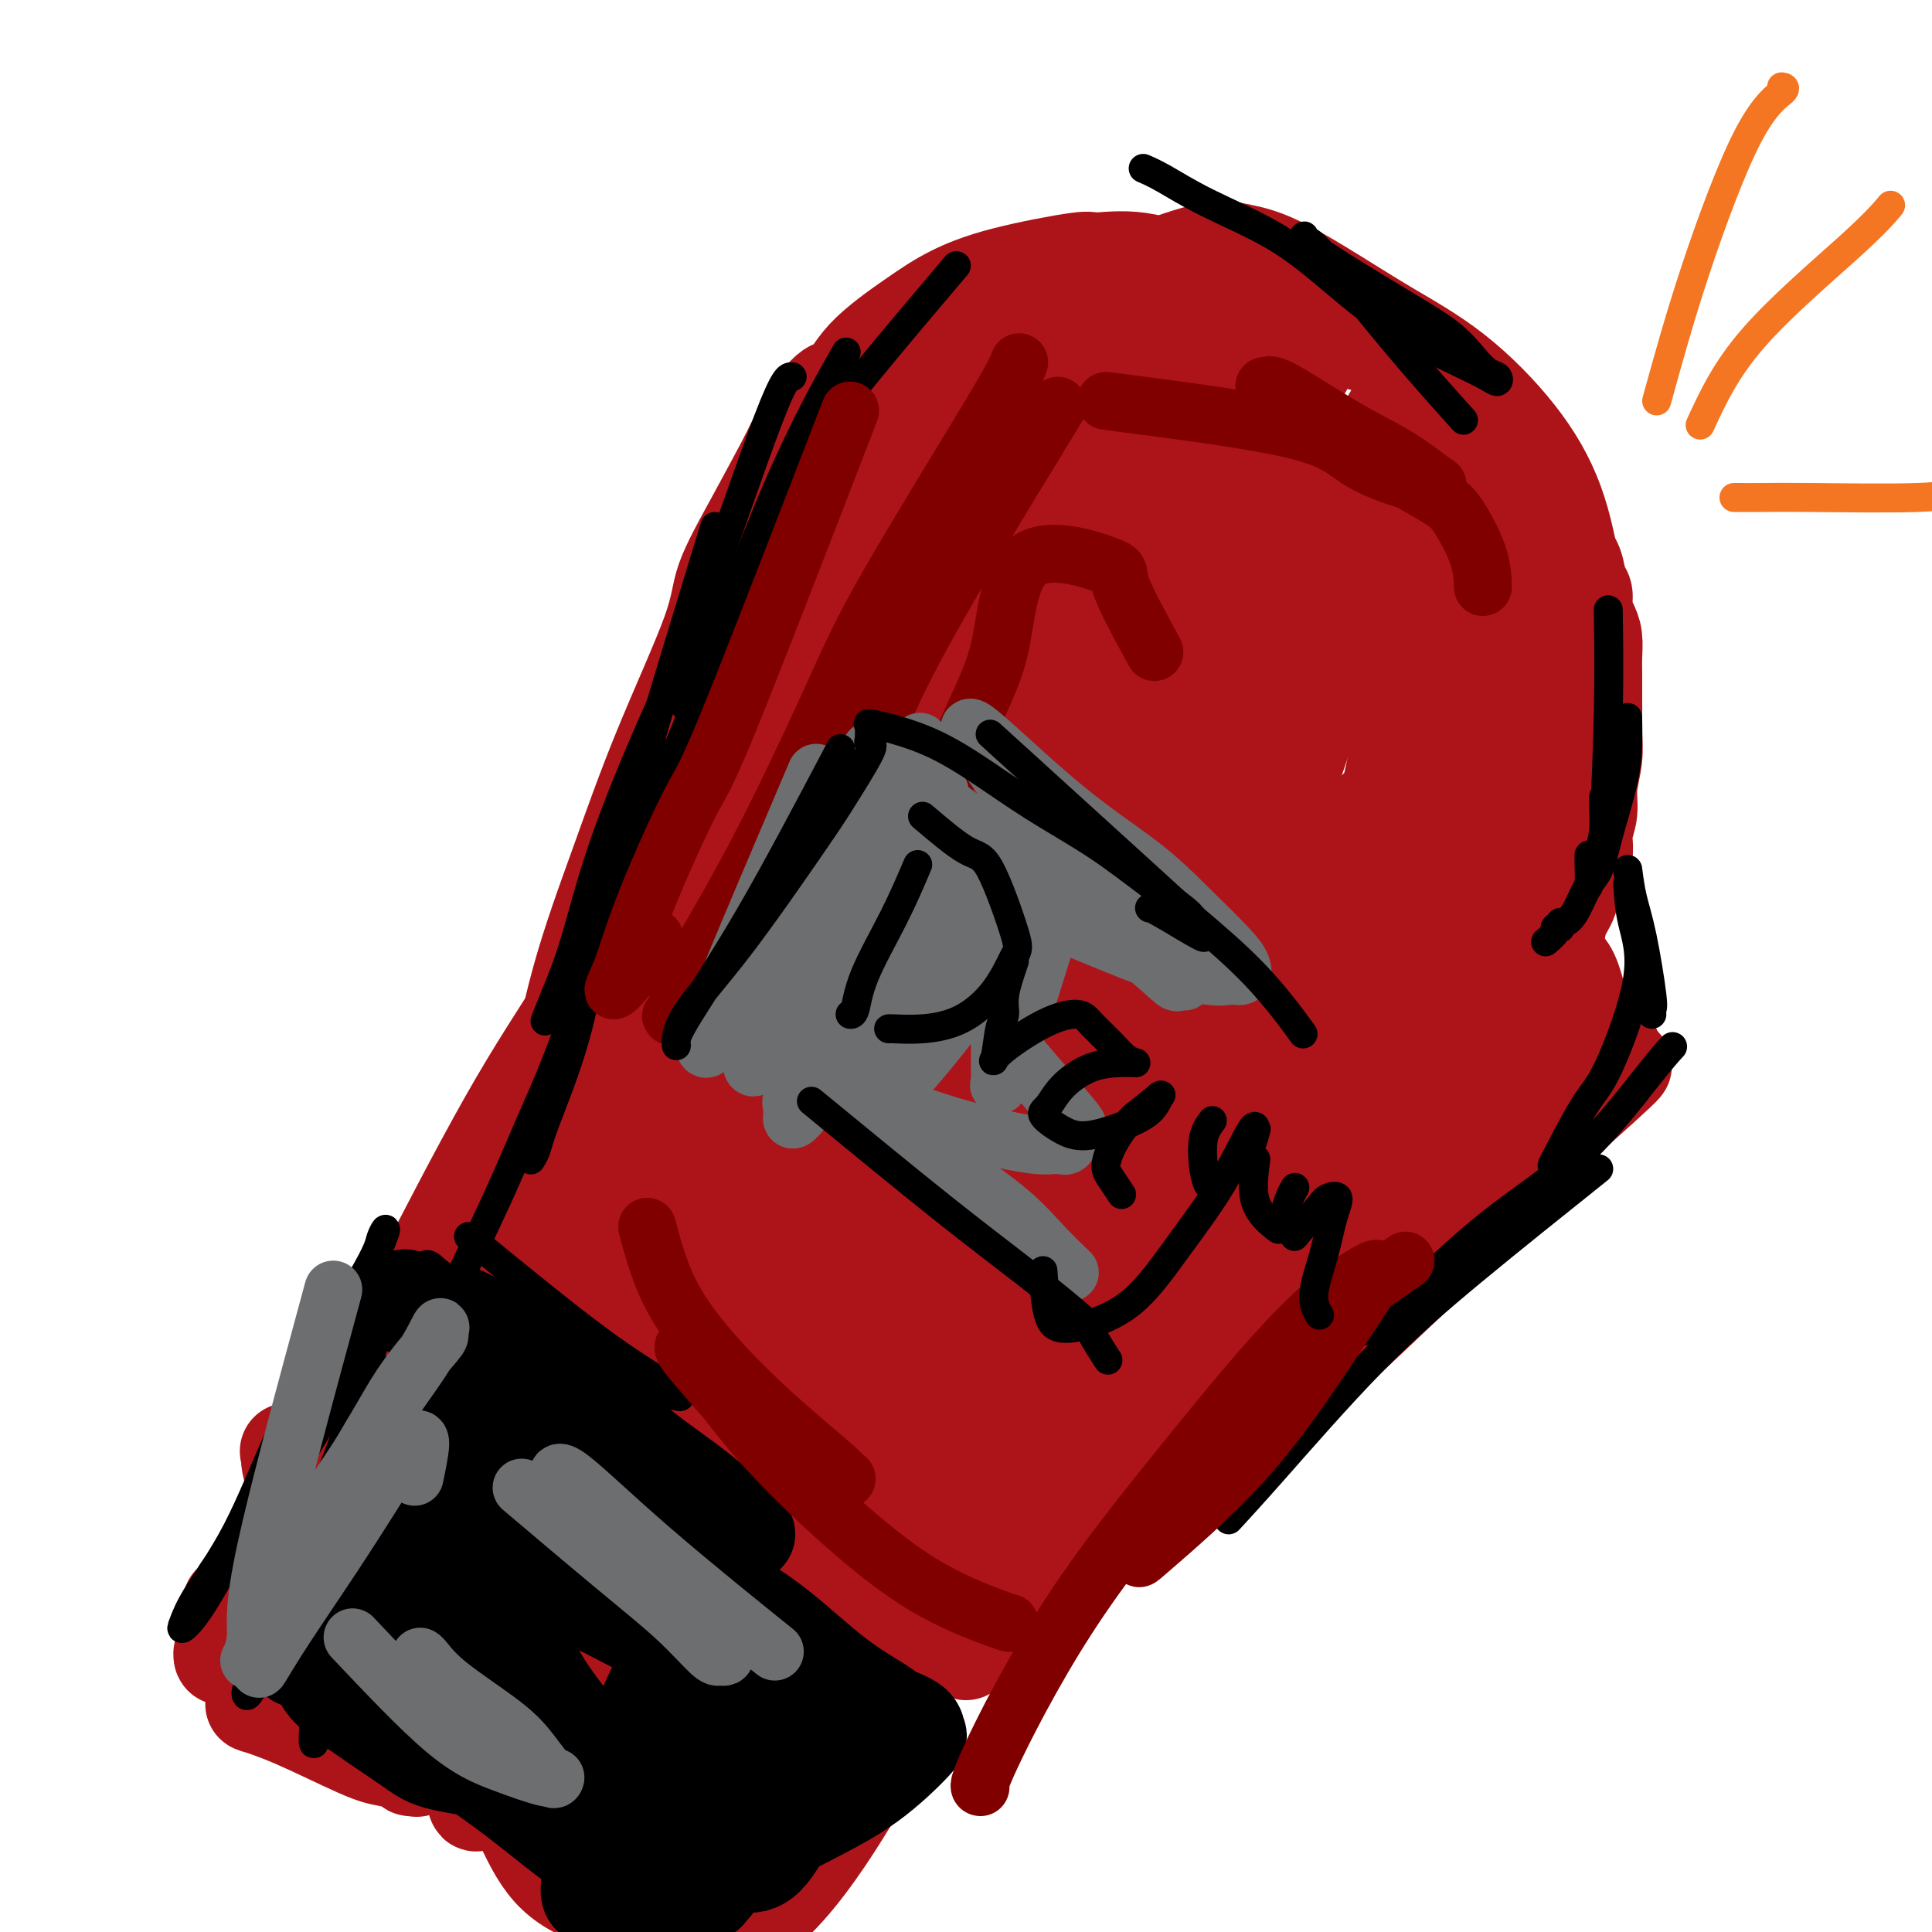
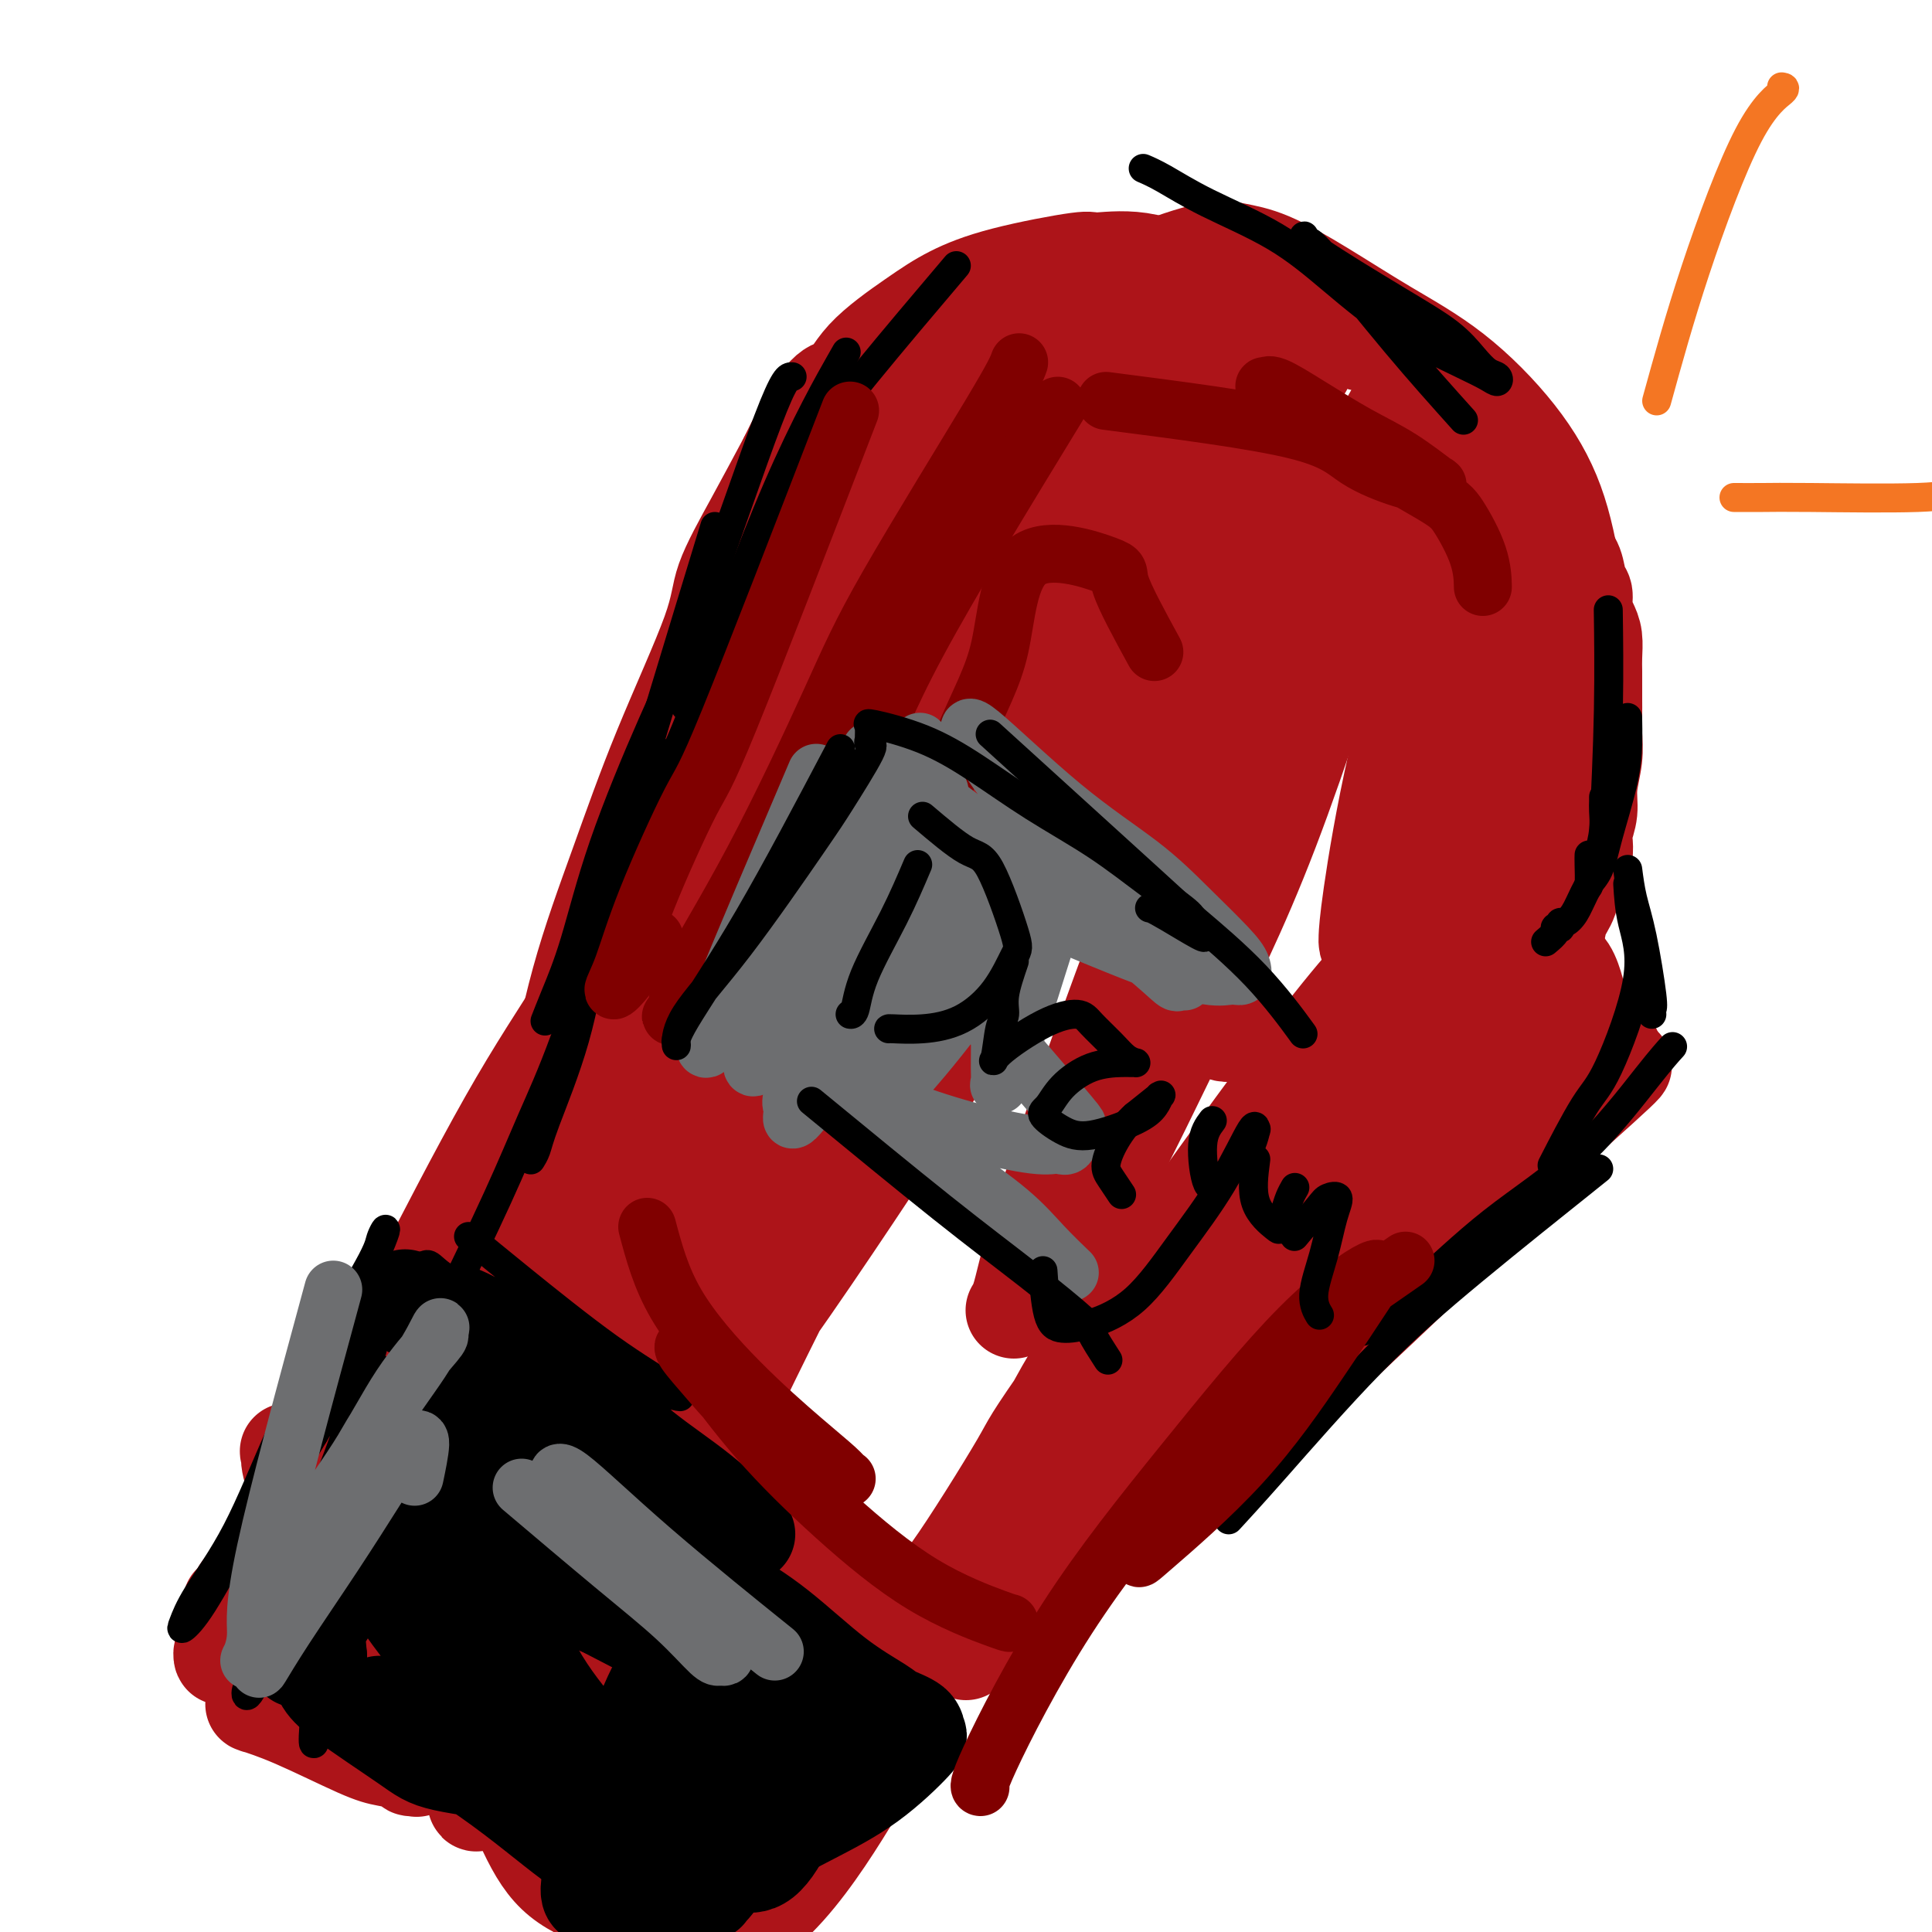
<svg xmlns="http://www.w3.org/2000/svg" viewBox="0 0 400 400" version="1.1">
  <g fill="none" stroke="#AD1419" stroke-width="20" stroke-linecap="round" stroke-linejoin="round">
    <path d="M78,277c-7.916,16.694 -15.832,33.387 -21,44c-5.168,10.613 -7.587,15.145 -9,18c-1.413,2.855 -1.821,4.034 -2,4c-0.179,-0.034 -0.130,-1.279 0,-1c0.130,0.279 0.340,2.084 1,0c0.660,-2.084 1.770,-8.056 6,-15c4.230,-6.944 11.581,-14.858 16,-20c4.419,-5.142 5.907,-7.511 8,-11c2.093,-3.489 4.791,-8.098 7,-11c2.209,-2.902 3.929,-4.097 5,-5c1.071,-0.903 1.494,-1.514 1,-1c-0.494,0.514 -1.905,2.152 -4,5c-2.095,2.848 -4.873,6.906 -8,11c-3.127,4.094 -6.602,8.224 -10,12c-3.398,3.776 -6.718,7.198 -9,10c-2.282,2.802 -3.527,4.984 -5,7c-1.473,2.016 -3.176,3.867 -4,5c-0.824,1.133 -0.770,1.549 -1,2c-0.230,0.451 -0.745,0.936 -1,1c-0.255,0.064 -0.250,-0.293 0,0c0.250,0.293 0.745,1.237 2,3c1.255,1.763 3.270,4.345 5,6c1.730,1.655 3.175,2.382 6,4c2.825,1.618 7.030,4.128 10,6c2.970,1.872 4.706,3.106 6,4c1.294,0.894 2.147,1.447 3,2" />
    <path d="M80,357c4.318,2.648 2.612,1.268 2,1c-0.612,-0.268 -0.129,0.576 0,1c0.129,0.424 -0.095,0.429 -2,0c-1.905,-0.429 -5.490,-1.291 -9,-2c-3.510,-0.709 -6.945,-1.263 -10,-2c-3.055,-0.737 -5.728,-1.656 -7,-2c-1.272,-0.344 -1.141,-0.114 -1,0c0.141,0.114 0.294,0.110 0,0c-0.294,-0.110 -1.035,-0.328 0,0c1.035,0.328 3.846,1.202 8,3c4.154,1.798 9.652,4.519 13,6c3.348,1.481 4.545,1.720 6,2c1.455,0.280 3.167,0.600 4,1c0.833,0.400 0.785,0.880 1,1c0.215,0.120 0.691,-0.119 1,0c0.309,0.119 0.449,0.595 0,-1c-0.449,-1.595 -1.487,-5.261 -3,-10c-1.513,-4.739 -3.500,-10.550 -6,-16c-2.500,-5.450 -5.512,-10.540 -8,-15c-2.488,-4.460 -4.451,-8.291 -6,-12c-1.549,-3.709 -2.685,-7.294 -3,-9c-0.315,-1.706 0.191,-1.531 0,-2c-0.191,-0.469 -1.078,-1.582 1,2c2.078,3.582 7.121,11.858 11,19c3.879,7.142 6.595,13.150 9,18c2.405,4.850 4.498,8.543 6,11c1.502,2.457 2.413,3.679 3,4c0.587,0.321 0.850,-0.260 1,0c0.150,0.260 0.186,1.360 0,-1c-0.186,-2.360 -0.593,-8.180 -1,-14" />
    <path d="M90,340c-0.536,-4.945 -1.876,-9.807 -3,-16c-1.124,-6.193 -2.030,-13.719 -3,-20c-0.970,-6.281 -2.003,-11.319 -3,-15c-0.997,-3.681 -1.959,-6.004 -2,-7c-0.041,-0.996 0.838,-0.664 1,-1c0.162,-0.336 -0.394,-1.339 2,2c2.394,3.339 7.738,11.022 13,18c5.262,6.978 10.443,13.253 15,18c4.557,4.747 8.490,7.967 11,10c2.510,2.033 3.596,2.877 5,4c1.404,1.123 3.127,2.523 4,3c0.873,0.477 0.895,0.030 1,0c0.105,-0.030 0.292,0.359 0,0c-0.292,-0.359 -1.063,-1.464 -3,-4c-1.937,-2.536 -5.042,-6.504 -8,-11c-2.958,-4.496 -5.771,-9.521 -9,-14c-3.229,-4.479 -6.875,-8.410 -10,-12c-3.125,-3.590 -5.729,-6.837 -7,-8c-1.271,-1.163 -1.209,-0.242 -1,0c0.209,0.242 0.566,-0.194 1,0c0.434,0.194 0.946,1.019 4,4c3.054,2.981 8.649,8.118 14,13c5.351,4.882 10.458,9.507 15,13c4.542,3.493 8.520,5.853 12,8c3.480,2.147 6.463,4.082 9,6c2.537,1.918 4.627,3.820 7,6c2.373,2.180 5.028,4.637 7,6c1.972,1.363 3.261,1.634 4,2c0.739,0.366 0.930,0.829 1,1c0.070,0.171 0.020,0.049 0,0c-0.020,-0.049 -0.010,-0.024 0,0" />
    <path d="M167,346c6.144,4.814 1.503,2.351 -3,3c-4.503,0.649 -8.870,4.412 -12,7c-3.130,2.588 -5.024,4.003 -9,7c-3.976,2.997 -10.033,7.576 -14,11c-3.967,3.424 -5.845,5.694 -7,7c-1.155,1.306 -1.588,1.649 -2,2c-0.412,0.351 -0.803,0.710 0,0c0.803,-0.710 2.801,-2.490 6,-6c3.199,-3.510 7.598,-8.750 11,-13c3.402,-4.250 5.806,-7.511 8,-11c2.194,-3.489 4.177,-7.208 5,-10c0.823,-2.792 0.486,-4.657 1,-6c0.514,-1.343 1.878,-2.162 -1,-1c-2.878,1.162 -9.997,4.307 -15,7c-5.003,2.693 -7.889,4.936 -12,8c-4.111,3.064 -9.448,6.949 -13,10c-3.552,3.051 -5.320,5.267 -7,7c-1.680,1.733 -3.274,2.984 -4,4c-0.726,1.016 -0.586,1.797 0,1c0.586,-0.797 1.619,-3.172 4,-7c2.381,-3.828 6.111,-9.108 9,-15c2.889,-5.892 4.936,-12.398 6,-17c1.064,-4.602 1.145,-7.302 1,-9c-0.145,-1.698 -0.516,-2.393 -1,-3c-0.484,-0.607 -1.082,-1.125 -3,1c-1.918,2.125 -5.156,6.893 -8,12c-2.844,5.107 -5.295,10.554 -7,15c-1.705,4.446 -2.663,7.893 -3,11c-0.337,3.107 -0.052,5.875 1,8c1.052,2.125 2.872,3.607 4,4c1.128,0.393 1.564,-0.304 2,-1" />
    <path d="M104,372c2.777,-1.612 6.720,-7.143 9,-12c2.280,-4.857 2.895,-9.040 3,-13c0.105,-3.960 -0.302,-7.696 -1,-11c-0.698,-3.304 -1.688,-6.176 -3,-8c-1.312,-1.824 -2.946,-2.599 -4,-3c-1.054,-0.401 -1.529,-0.427 -3,2c-1.471,2.427 -3.938,7.305 -5,12c-1.062,4.695 -0.717,9.205 1,15c1.717,5.795 4.808,12.874 8,18c3.192,5.126 6.486,8.299 10,10c3.514,1.701 7.246,1.931 9,2c1.754,0.069 1.528,-0.023 2,0c0.472,0.023 1.642,0.160 2,-1c0.358,-1.160 -0.095,-3.618 -2,-7c-1.905,-3.382 -5.260,-7.686 -8,-10c-2.740,-2.314 -4.864,-2.636 -7,-3c-2.136,-0.364 -4.285,-0.769 -6,-1c-1.715,-0.231 -2.996,-0.287 -4,0c-1.004,0.287 -1.732,0.917 -1,4c0.732,3.083 2.924,8.621 5,13c2.076,4.379 4.037,7.601 7,10c2.963,2.399 6.930,3.975 10,5c3.070,1.025 5.244,1.497 8,2c2.756,0.503 6.096,1.036 8,1c1.904,-0.036 2.373,-0.639 3,-1c0.627,-0.361 1.411,-0.478 2,-1c0.589,-0.522 0.983,-1.449 1,-2c0.017,-0.551 -0.341,-0.725 0,-1c0.341,-0.275 1.383,-0.650 0,0c-1.383,0.650 -5.192,2.325 -9,4" />
    <path d="M139,396c-1.593,0.589 -1.076,0.561 -1,1c0.076,0.439 -0.290,1.345 -1,2c-0.710,0.655 -1.764,1.059 0,0c1.764,-1.059 6.345,-3.582 11,-7c4.655,-3.418 9.382,-7.730 16,-14c6.618,-6.270 15.127,-14.498 19,-18c3.873,-3.502 3.110,-2.278 3,-2c-0.110,0.278 0.433,-0.390 1,-1c0.567,-0.610 1.158,-1.164 -1,1c-2.158,2.164 -7.066,7.044 -12,12c-4.934,4.956 -9.895,9.989 -15,15c-5.105,5.011 -10.356,10.002 -14,14c-3.644,3.998 -5.682,7.005 -7,9c-1.318,1.995 -1.915,2.978 -2,4c-0.085,1.022 0.342,2.083 2,1c1.658,-1.083 4.547,-4.312 9,-8c4.453,-3.688 10.469,-7.837 16,-14c5.531,-6.163 10.577,-14.340 14,-20c3.423,-5.660 5.224,-8.803 6,-11c0.776,-2.197 0.528,-3.448 1,-4c0.472,-0.552 1.664,-0.405 0,0c-1.664,0.405 -6.184,1.066 -11,4c-4.816,2.934 -9.927,8.140 -14,13c-4.073,4.860 -7.108,9.374 -9,12c-1.892,2.626 -2.640,3.362 -3,4c-0.360,0.638 -0.332,1.176 0,1c0.332,-0.176 0.967,-1.067 3,-3c2.033,-1.933 5.462,-4.910 7,-8c1.538,-3.090 1.183,-6.293 1,-8c-0.183,-1.707 -0.195,-1.916 -2,-1c-1.805,0.916 -5.402,2.958 -9,5" />
    <path d="M147,375c-3.044,1.956 -5.156,4.844 -6,6c-0.844,1.156 -0.422,0.578 0,0" />
    <path d="M135,207c-4.044,5.994 -8.088,11.989 -13,20c-4.912,8.011 -10.691,18.039 -13,23c-2.309,4.961 -1.148,4.855 -1,5c0.148,0.145 -0.719,0.540 -1,1c-0.281,0.460 0.022,0.986 1,0c0.978,-0.986 2.630,-3.482 6,-10c3.370,-6.518 8.460,-17.057 12,-24c3.540,-6.943 5.532,-10.289 7,-13c1.468,-2.711 2.413,-4.787 3,-6c0.587,-1.213 0.816,-1.564 1,-2c0.184,-0.436 0.324,-0.957 -1,1c-1.324,1.957 -4.113,6.393 -8,12c-3.887,5.607 -8.873,12.386 -12,17c-3.127,4.614 -4.397,7.061 -6,10c-1.603,2.939 -3.540,6.368 -5,9c-1.460,2.632 -2.441,4.467 -3,6c-0.559,1.533 -0.694,2.763 -1,4c-0.306,1.237 -0.782,2.482 -1,3c-0.218,0.518 -0.178,0.309 0,1c0.178,0.691 0.494,2.283 2,4c1.506,1.717 4.202,3.558 7,6c2.798,2.442 5.696,5.483 9,8c3.304,2.517 7.012,4.509 11,7c3.988,2.491 8.257,5.480 12,8c3.743,2.520 6.962,4.572 10,7c3.038,2.428 5.895,5.230 8,7c2.105,1.770 3.459,2.506 4,3c0.541,0.494 0.271,0.747 0,1" />
    <path d="M163,315c6.893,5.323 1.626,2.130 0,1c-1.626,-1.130 0.391,-0.196 -1,0c-1.391,0.196 -6.189,-0.346 -11,-2c-4.811,-1.654 -9.634,-4.419 -14,-8c-4.366,-3.581 -8.277,-7.979 -12,-12c-3.723,-4.021 -7.260,-7.665 -10,-11c-2.740,-3.335 -4.682,-6.361 -6,-8c-1.318,-1.639 -2.011,-1.891 -2,-2c0.011,-0.109 0.726,-0.075 1,0c0.274,0.075 0.106,0.192 2,2c1.894,1.808 5.848,5.307 10,9c4.152,3.693 8.502,7.580 13,11c4.498,3.420 9.145,6.372 14,10c4.855,3.628 9.920,7.931 14,11c4.080,3.069 7.175,4.903 12,9c4.825,4.097 11.378,10.456 14,13c2.622,2.544 1.311,1.272 0,0" />
    <path d="M185,339c8.879,-9.589 17.759,-19.178 26,-26c8.241,-6.822 15.845,-10.879 20,-14c4.155,-3.121 4.863,-5.308 5,-6c0.137,-0.692 -0.297,0.109 0,0c0.297,-0.109 1.324,-1.130 0,0c-1.324,1.130 -4.999,4.411 -8,7c-3.001,2.589 -5.327,4.485 -9,8c-3.673,3.515 -8.693,8.649 -13,13c-4.307,4.351 -7.900,7.917 -11,11c-3.100,3.083 -5.708,5.681 -7,7c-1.292,1.319 -1.269,1.358 -2,2c-0.731,0.642 -2.216,1.887 0,0c2.216,-1.887 8.132,-6.906 13,-12c4.868,-5.094 8.686,-10.262 13,-15c4.314,-4.738 9.123,-9.045 13,-13c3.877,-3.955 6.822,-7.559 8,-9c1.178,-1.441 0.589,-0.721 0,0" />
    <path d="M200,342c8.981,-9.154 17.961,-18.308 26,-26c8.039,-7.692 15.136,-13.923 19,-17c3.864,-3.077 4.496,-2.999 7,-5c2.504,-2.001 6.882,-6.080 10,-9c3.118,-2.920 4.977,-4.680 6,-6c1.023,-1.320 1.211,-2.201 1,-2c-0.211,0.201 -0.819,1.483 -4,4c-3.181,2.517 -8.933,6.269 -14,10c-5.067,3.731 -9.447,7.442 -14,12c-4.553,4.558 -9.279,9.962 -14,15c-4.721,5.038 -9.437,9.711 -12,12c-2.563,2.289 -2.972,2.194 -3,2c-0.028,-0.194 0.323,-0.486 0,0c-0.323,0.486 -1.322,1.752 2,-2c3.322,-3.752 10.965,-12.521 17,-19c6.035,-6.479 10.462,-10.667 16,-16c5.538,-5.333 12.189,-11.812 18,-17c5.811,-5.188 10.784,-9.086 15,-13c4.216,-3.914 7.676,-7.844 10,-10c2.324,-2.156 3.513,-2.539 4,-3c0.487,-0.461 0.271,-1.000 -1,0c-1.271,1.000 -3.597,3.539 -7,7c-3.403,3.461 -7.881,7.845 -12,13c-4.119,5.155 -7.877,11.083 -12,16c-4.123,4.917 -8.610,8.824 -11,11c-2.390,2.176 -2.683,2.622 -3,3c-0.317,0.378 -0.659,0.689 -1,1" />
    <path d="M243,303c-7.648,8.217 -3.267,3.260 1,-1c4.267,-4.260 8.421,-7.823 12,-12c3.579,-4.177 6.584,-8.969 10,-13c3.416,-4.031 7.244,-7.303 10,-10c2.756,-2.697 4.439,-4.819 7,-8c2.561,-3.181 6.001,-7.420 8,-10c1.999,-2.580 2.557,-3.500 4,-5c1.443,-1.500 3.771,-3.580 5,-5c1.229,-1.420 1.359,-2.179 2,-3c0.641,-0.821 1.792,-1.705 3,-3c1.208,-1.295 2.474,-3.000 3,-4c0.526,-1.000 0.313,-1.294 1,-2c0.687,-0.706 2.274,-1.823 3,-3c0.726,-1.177 0.589,-2.413 1,-3c0.411,-0.587 1.368,-0.524 2,-1c0.632,-0.476 0.940,-1.490 1,-2c0.060,-0.510 -0.127,-0.514 0,-1c0.127,-0.486 0.569,-1.454 1,-2c0.431,-0.546 0.852,-0.671 1,-1c0.148,-0.329 0.025,-0.861 0,-1c-0.025,-0.139 0.050,0.116 0,0c-0.050,-0.116 -0.224,-0.605 0,-1c0.224,-0.395 0.845,-0.698 1,-1c0.155,-0.302 -0.154,-0.603 0,-1c0.154,-0.397 0.773,-0.891 1,-1c0.227,-0.109 0.061,0.167 0,0c-0.061,-0.167 -0.016,-0.776 0,-1c0.016,-0.224 0.005,-0.064 0,0c-0.005,0.064 -0.002,0.032 0,0" />
    <path d="M327,208c-0.273,-1.269 -0.546,-2.537 -1,-4c-0.454,-1.463 -1.090,-3.119 -2,-4c-0.910,-0.881 -2.094,-0.985 -3,-1c-0.906,-0.015 -1.536,0.060 -3,0c-1.464,-0.060 -3.764,-0.253 -6,0c-2.236,0.253 -4.410,0.953 -6,2c-1.590,1.047 -2.597,2.442 -3,3c-0.403,0.558 -0.201,0.279 0,0" />
    <path d="M316,204c0.944,-1.646 1.888,-3.292 3,-5c1.112,-1.708 2.392,-3.479 3,-5c0.608,-1.521 0.545,-2.790 1,-4c0.455,-1.210 1.429,-2.359 2,-4c0.571,-1.641 0.740,-3.775 1,-5c0.260,-1.225 0.609,-1.541 1,-2c0.391,-0.459 0.822,-1.061 1,-2c0.178,-0.939 0.104,-2.214 0,-3c-0.104,-0.786 -0.238,-1.084 0,-2c0.238,-0.916 0.848,-2.451 1,-4c0.152,-1.549 -0.156,-3.114 0,-5c0.156,-1.886 0.774,-4.094 1,-6c0.226,-1.906 0.061,-3.511 0,-5c-0.061,-1.489 -0.016,-2.862 0,-4c0.016,-1.138 0.005,-2.041 0,-3c-0.005,-0.959 -0.004,-1.975 0,-3c0.004,-1.025 0.011,-2.059 0,-3c-0.011,-0.941 -0.041,-1.789 0,-3c0.041,-1.211 0.151,-2.784 0,-4c-0.151,-1.216 -0.565,-2.076 -1,-3c-0.435,-0.924 -0.893,-1.913 -1,-3c-0.107,-1.087 0.137,-2.272 0,-3c-0.137,-0.728 -0.655,-0.999 -1,-2c-0.345,-1.001 -0.516,-2.731 -1,-4c-0.484,-1.269 -1.281,-2.077 -2,-3c-0.719,-0.923 -1.359,-1.962 -2,-3" />
    <path d="M322,111c-1.373,-3.851 -0.804,-2.977 -1,-3c-0.196,-0.023 -1.157,-0.943 -2,-2c-0.843,-1.057 -1.569,-2.253 -2,-3c-0.431,-0.747 -0.569,-1.046 -2,-3c-1.431,-1.954 -4.155,-5.563 -5,-7c-0.845,-1.437 0.190,-0.702 0,-1c-0.190,-0.298 -1.604,-1.630 -3,-3c-1.396,-1.370 -2.775,-2.779 -4,-4c-1.225,-1.221 -2.298,-2.253 -3,-3c-0.702,-0.747 -1.035,-1.208 -2,-2c-0.965,-0.792 -2.562,-1.914 -4,-3c-1.438,-1.086 -2.717,-2.136 -4,-3c-1.283,-0.864 -2.569,-1.541 -4,-2c-1.431,-0.459 -3.007,-0.701 -4,-1c-0.993,-0.299 -1.403,-0.654 -3,-1c-1.597,-0.346 -4.381,-0.681 -6,-1c-1.619,-0.319 -2.074,-0.621 -3,-1c-0.926,-0.379 -2.322,-0.834 -4,-1c-1.678,-0.166 -3.638,-0.041 -5,0c-1.362,0.041 -2.128,-0.001 -3,0c-0.872,0.001 -1.852,0.045 -3,0c-1.148,-0.045 -2.465,-0.180 -4,0c-1.535,0.180 -3.290,0.675 -5,1c-1.710,0.325 -3.377,0.481 -5,1c-1.623,0.519 -3.203,1.400 -5,2c-1.797,0.600 -3.812,0.919 -6,2c-2.188,1.081 -4.550,2.925 -7,5c-2.450,2.075 -4.986,4.381 -8,7c-3.014,2.619 -6.504,5.551 -9,8c-2.496,2.449 -3.999,4.414 -7,8c-3.001,3.586 -7.501,8.793 -12,14" />
    <path d="M187,115c-8.228,8.759 -10.797,12.156 -15,18c-4.203,5.844 -10.040,14.135 -16,22c-5.960,7.865 -12.045,15.304 -18,24c-5.955,8.696 -11.782,18.651 -17,27c-5.218,8.349 -9.828,15.094 -16,26c-6.172,10.906 -13.906,25.973 -17,32c-3.094,6.027 -1.547,3.013 0,0" />
    <path d="M225,98c-17.617,14.674 -35.234,29.348 -46,42c-10.766,12.652 -14.680,23.282 -23,38c-8.320,14.718 -21.044,33.522 -30,46c-8.956,12.478 -14.143,18.628 -17,22c-2.857,3.372 -3.384,3.964 -4,4c-0.616,0.036 -1.320,-0.483 2,-6c3.320,-5.517 10.662,-16.030 19,-27c8.338,-10.970 17.670,-22.397 29,-36c11.330,-13.603 24.659,-29.380 36,-43c11.341,-13.620 20.696,-25.081 29,-34c8.304,-8.919 15.558,-15.295 19,-19c3.442,-3.705 3.072,-4.739 3,-5c-0.072,-0.261 0.152,0.252 -4,5c-4.152,4.748 -12.682,13.730 -22,24c-9.318,10.270 -19.425,21.829 -29,34c-9.575,12.171 -18.618,24.953 -29,40c-10.382,15.047 -22.103,32.358 -30,45c-7.897,12.642 -11.970,20.614 -14,25c-2.030,4.386 -2.016,5.184 -2,6c0.016,0.816 0.034,1.649 4,-2c3.966,-3.649 11.882,-11.782 20,-22c8.118,-10.218 16.440,-22.522 26,-36c9.560,-13.478 20.360,-28.131 30,-41c9.640,-12.869 18.120,-23.955 25,-33c6.880,-9.045 12.160,-16.051 15,-20c2.840,-3.949 3.240,-4.843 2,-4c-1.240,0.843 -4.120,3.421 -7,6" />
    <path d="M227,107c-4.169,4.158 -11.091,11.552 -20,23c-8.909,11.448 -19.806,26.949 -28,40c-8.194,13.051 -13.684,23.651 -20,35c-6.316,11.349 -13.457,23.448 -19,33c-5.543,9.552 -9.487,16.557 -13,22c-3.513,5.443 -6.595,9.322 -8,11c-1.405,1.678 -1.134,1.153 -1,1c0.134,-0.153 0.132,0.066 0,0c-0.132,-0.066 -0.395,-0.416 -1,-2c-0.605,-1.584 -1.552,-4.401 -1,-11c0.552,-6.599 2.602,-16.981 5,-27c2.398,-10.019 5.145,-19.675 8,-29c2.855,-9.325 5.818,-18.319 8,-24c2.182,-5.681 3.581,-8.047 4,-9c0.419,-0.953 -0.143,-0.491 0,-1c0.143,-0.509 0.992,-1.990 -1,4c-1.992,5.990 -6.825,19.449 -10,29c-3.175,9.551 -4.693,15.193 -8,24c-3.307,8.807 -8.404,20.780 -11,27c-2.596,6.220 -2.691,6.687 -3,7c-0.309,0.313 -0.830,0.473 -1,1c-0.170,0.527 0.013,1.423 0,0c-0.013,-1.423 -0.221,-5.163 1,-11c1.221,-5.837 3.872,-13.771 6,-22c2.128,-8.229 3.732,-16.754 6,-25c2.268,-8.246 5.199,-16.212 8,-24c2.801,-7.788 5.472,-15.396 9,-24c3.528,-8.604 7.915,-18.203 10,-24c2.085,-5.797 1.869,-7.791 3,-11c1.131,-3.209 3.609,-7.631 6,-12c2.391,-4.369 4.696,-8.684 7,-13" />
    <path d="M163,95c7.739,-16.140 9.585,-14.491 11,-15c1.415,-0.509 2.398,-3.178 5,-6c2.602,-2.822 6.824,-5.799 10,-8c3.176,-2.201 5.306,-3.626 8,-5c2.694,-1.374 5.952,-2.697 11,-4c5.048,-1.303 11.888,-2.586 15,-3c3.112,-0.414 2.497,0.039 4,0c1.503,-0.039 5.124,-0.572 9,0c3.876,0.572 8.008,2.247 11,4c2.992,1.753 4.844,3.583 7,5c2.156,1.417 4.616,2.422 7,4c2.384,1.578 4.692,3.730 6,5c1.308,1.270 1.616,1.660 2,2c0.384,0.340 0.844,0.632 1,1c0.156,0.368 0.010,0.813 0,1c-0.010,0.187 0.117,0.115 -1,0c-1.117,-0.115 -3.480,-0.273 -7,-1c-3.520,-0.727 -8.199,-2.023 -12,-3c-3.801,-0.977 -6.725,-1.637 -11,-2c-4.275,-0.363 -9.901,-0.430 -15,0c-5.099,0.430 -9.669,1.357 -15,4c-5.331,2.643 -11.421,7.000 -17,12c-5.579,5.000 -10.646,10.641 -16,18c-5.354,7.359 -10.993,16.436 -16,26c-5.007,9.564 -9.380,19.615 -12,25c-2.620,5.385 -3.485,6.105 -4,7c-0.515,0.895 -0.679,1.966 -1,3c-0.321,1.034 -0.797,2.030 1,-1c1.797,-3.030 5.868,-10.085 11,-17c5.132,-6.915 11.323,-13.690 17,-21c5.677,-7.310 10.838,-15.155 16,-23" />
    <path d="M188,103c10.516,-13.865 14.305,-17.527 19,-22c4.695,-4.473 10.296,-9.756 14,-13c3.704,-3.244 5.513,-4.450 6,-5c0.487,-0.550 -0.346,-0.445 0,-1c0.346,-0.555 1.872,-1.769 -5,3c-6.872,4.769 -22.141,15.522 -29,21c-6.859,5.478 -5.306,5.681 -8,8c-2.694,2.319 -9.635,6.753 -13,9c-3.365,2.247 -3.156,2.308 -4,3c-0.844,0.692 -2.742,2.017 0,0c2.742,-2.017 10.123,-7.375 16,-12c5.877,-4.625 10.249,-8.518 15,-12c4.751,-3.482 9.882,-6.552 15,-10c5.118,-3.448 10.223,-7.275 14,-10c3.777,-2.725 6.227,-4.350 10,-6c3.773,-1.650 8.870,-3.326 12,-4c3.130,-0.674 4.295,-0.347 6,0c1.705,0.347 3.952,0.712 7,2c3.048,1.288 6.899,3.499 11,6c4.101,2.501 8.452,5.294 13,8c4.548,2.706 9.292,5.327 14,9c4.708,3.673 9.379,8.399 13,13c3.621,4.601 6.191,9.077 8,14c1.809,4.923 2.855,10.293 4,17c1.145,6.707 2.387,14.750 3,20c0.613,5.250 0.597,7.706 0,11c-0.597,3.294 -1.776,7.425 -3,10c-1.224,2.575 -2.493,3.593 -3,4c-0.507,0.407 -0.254,0.204 0,0" />
    <path d="M253,95c-5.717,5.160 -11.433,10.320 -17,17c-5.567,6.680 -10.984,14.882 -17,24c-6.016,9.118 -12.630,19.154 -20,31c-7.370,11.846 -15.495,25.502 -21,34c-5.505,8.498 -8.391,11.836 -10,14c-1.609,2.164 -1.943,3.153 0,0c1.943,-3.153 6.162,-10.447 12,-19c5.838,-8.553 13.294,-18.364 21,-30c7.706,-11.636 15.661,-25.095 23,-37c7.339,-11.905 14.061,-22.255 20,-31c5.939,-8.745 11.096,-15.884 14,-20c2.904,-4.116 3.556,-5.209 2,-4c-1.556,1.209 -5.318,4.719 -13,13c-7.682,8.281 -19.283,21.332 -30,37c-10.717,15.668 -20.550,33.953 -31,51c-10.450,17.047 -21.516,32.857 -31,48c-9.484,15.143 -17.386,29.619 -22,38c-4.614,8.381 -5.940,10.666 -7,13c-1.060,2.334 -1.853,4.716 -1,5c0.853,0.284 3.353,-1.531 9,-8c5.647,-6.469 14.442,-17.591 24,-30c9.558,-12.409 19.879,-26.106 30,-40c10.121,-13.894 20.042,-27.986 29,-42c8.958,-14.014 16.952,-27.951 24,-39c7.048,-11.049 13.150,-19.210 16,-25c2.850,-5.790 2.449,-9.209 3,-11c0.551,-1.791 2.055,-1.954 -1,1c-3.055,2.954 -10.669,9.026 -19,17c-8.331,7.974 -17.380,17.850 -28,33c-10.620,15.150 -22.810,35.575 -35,56" />
    <path d="M177,191c-8.894,14.973 -13.630,24.404 -20,37c-6.370,12.596 -14.374,28.357 -17,36c-2.626,7.643 0.128,7.168 1,7c0.872,-0.168 -0.136,-0.028 1,0c1.136,0.028 4.416,-0.056 16,-13c11.584,-12.944 31.472,-38.748 41,-51c9.528,-12.252 8.698,-10.954 14,-20c5.302,-9.046 16.737,-28.437 26,-44c9.263,-15.563 16.353,-27.296 21,-36c4.647,-8.704 6.849,-14.377 6,-16c-0.849,-1.623 -4.750,0.803 -10,6c-5.250,5.197 -11.847,13.164 -20,23c-8.153,9.836 -17.860,21.542 -30,40c-12.140,18.458 -26.713,43.670 -35,59c-8.287,15.330 -10.289,20.779 -17,34c-6.711,13.221 -18.132,34.213 -23,45c-4.868,10.787 -3.185,11.368 -2,11c1.185,-0.368 1.872,-1.684 5,-5c3.128,-3.316 8.699,-8.632 18,-21c9.301,-12.368 22.333,-31.789 33,-48c10.667,-16.211 18.968,-29.212 27,-41c8.032,-11.788 15.796,-22.363 23,-34c7.204,-11.637 13.848,-24.334 19,-33c5.152,-8.666 8.813,-13.300 11,-16c2.187,-2.700 2.902,-3.467 1,-2c-1.902,1.467 -6.420,5.168 -13,13c-6.580,7.832 -15.222,19.795 -24,32c-8.778,12.205 -17.693,24.653 -27,40c-9.307,15.347 -19.006,33.593 -28,51c-8.994,17.407 -17.284,33.973 -23,46c-5.716,12.027 -8.858,19.513 -12,27" />
-     <path d="M139,318c-10.331,19.702 -4.658,6.956 0,1c4.658,-5.956 8.301,-5.121 15,-12c6.699,-6.879 16.452,-21.470 25,-33c8.548,-11.530 15.889,-19.999 30,-39c14.111,-19.001 34.991,-48.533 47,-65c12.009,-16.467 15.147,-19.869 17,-22c1.853,-2.131 2.422,-2.992 0,-1c-2.422,1.992 -7.835,6.835 -15,15c-7.165,8.165 -16.084,19.652 -25,33c-8.916,13.348 -17.831,28.558 -27,44c-9.169,15.442 -18.594,31.118 -26,45c-7.406,13.882 -12.794,25.972 -15,31c-2.206,5.028 -1.230,2.993 0,2c1.230,-0.993 2.715,-0.946 9,-7c6.285,-6.054 17.369,-18.209 28,-31c10.631,-12.791 20.807,-26.218 31,-39c10.193,-12.782 20.401,-24.919 30,-37c9.599,-12.081 18.587,-24.107 24,-32c5.413,-7.893 7.251,-11.655 9,-14c1.749,-2.345 3.410,-3.275 0,0c-3.410,3.275 -11.889,10.756 -20,20c-8.111,9.244 -15.853,20.253 -25,34c-9.147,13.747 -19.698,30.232 -29,45c-9.302,14.768 -17.357,27.820 -23,39c-5.643,11.180 -8.876,20.487 -10,24c-1.124,3.513 -0.138,1.231 0,1c0.138,-0.231 -0.571,1.587 5,-2c5.571,-3.587 17.423,-12.581 28,-23c10.577,-10.419 19.879,-22.263 29,-34c9.121,-11.737 18.060,-23.369 27,-35" />
    <path d="M278,226c13.043,-16.140 17.649,-21.989 21,-28c3.351,-6.011 5.445,-12.182 7,-15c1.555,-2.818 2.570,-2.282 0,0c-2.570,2.282 -8.724,6.310 -15,12c-6.276,5.690 -12.674,13.042 -26,31c-13.326,17.958 -33.579,46.523 -43,60c-9.421,13.477 -8.011,11.868 -11,17c-2.989,5.132 -10.378,17.005 -14,22c-3.622,4.995 -3.479,3.111 -3,3c0.479,-0.111 1.293,1.552 6,-2c4.707,-3.552 13.305,-12.318 22,-22c8.695,-9.682 17.485,-20.281 26,-30c8.515,-9.719 16.754,-18.560 23,-26c6.246,-7.440 10.499,-13.479 13,-18c2.501,-4.521 3.251,-7.523 4,-9c0.749,-1.477 1.498,-1.430 -1,-1c-2.498,0.430 -8.244,1.242 -15,6c-6.756,4.758 -14.521,13.461 -22,22c-7.479,8.539 -14.672,16.915 -21,26c-6.328,9.085 -11.791,18.879 -15,26c-3.209,7.121 -4.163,11.570 -5,14c-0.837,2.430 -1.558,2.841 1,2c2.558,-0.841 8.396,-2.934 15,-7c6.604,-4.066 13.974,-10.104 22,-17c8.026,-6.896 16.709,-14.648 24,-22c7.291,-7.352 13.191,-14.303 19,-21c5.809,-6.697 11.526,-13.140 14,-17c2.474,-3.860 1.704,-5.138 2,-6c0.296,-0.862 1.657,-1.309 -2,1c-3.657,2.309 -12.330,7.374 -20,14c-7.670,6.626 -14.335,14.813 -21,23" />
    <path d="M263,264c-6.986,8.132 -13.952,16.961 -20,24c-6.048,7.039 -11.179,12.287 -14,16c-2.821,3.713 -3.333,5.889 -4,7c-0.667,1.111 -1.490,1.156 0,1c1.490,-0.156 5.294,-0.513 11,-3c5.706,-2.487 13.316,-7.102 20,-12c6.684,-4.898 12.443,-10.077 22,-19c9.557,-8.923 22.913,-21.588 31,-30c8.087,-8.412 10.904,-12.570 13,-17c2.096,-4.430 3.472,-9.131 4,-11c0.528,-1.869 0.207,-0.908 0,-1c-0.207,-0.092 -0.299,-1.239 0,-2c0.299,-0.761 0.989,-1.136 0,-1c-0.989,0.136 -3.658,0.782 -8,3c-4.342,2.218 -10.358,6.009 -17,12c-6.642,5.991 -13.910,14.181 -21,22c-7.090,7.819 -14.004,15.267 -22,24c-7.996,8.733 -17.075,18.753 -24,26c-6.925,7.247 -11.695,11.722 -15,15c-3.305,3.278 -5.146,5.359 -8,8c-2.854,2.641 -6.720,5.841 -8,7c-1.280,1.159 0.026,0.279 0,0c-0.026,-0.279 -1.383,0.045 0,0c1.383,-0.045 5.507,-0.460 11,-4c5.493,-3.540 12.354,-10.206 19,-16c6.646,-5.794 13.076,-10.715 20,-17c6.924,-6.285 14.340,-13.932 21,-20c6.660,-6.068 12.562,-10.557 19,-16c6.438,-5.443 13.411,-11.841 19,-17c5.589,-5.159 9.795,-9.080 14,-13" />
    <path d="M326,230c18.064,-16.171 7.224,-7.100 4,-5c-3.224,2.100 1.167,-2.773 3,-5c1.833,-2.227 1.108,-1.809 1,-2c-0.108,-0.191 0.399,-0.990 -1,-1c-1.399,-0.010 -4.706,0.769 -8,2c-3.294,1.231 -6.577,2.914 -13,8c-6.423,5.086 -15.987,13.574 -22,19c-6.013,5.426 -8.477,7.788 -13,13c-4.523,5.212 -11.106,13.274 -16,19c-4.894,5.726 -8.098,9.117 -10,11c-1.902,1.883 -2.501,2.258 -3,3c-0.499,0.742 -0.897,1.849 2,-1c2.897,-2.849 9.091,-9.655 15,-16c5.909,-6.345 11.535,-12.228 19,-21c7.465,-8.772 16.771,-20.433 22,-27c5.229,-6.567 6.382,-8.040 8,-12c1.618,-3.960 3.700,-10.406 5,-13c1.300,-2.594 1.816,-1.336 0,-1c-1.816,0.336 -5.964,-0.249 -12,3c-6.036,3.249 -13.959,10.330 -21,18c-7.041,7.670 -13.199,15.927 -20,24c-6.801,8.073 -14.244,15.963 -18,21c-3.756,5.037 -3.825,7.221 -4,8c-0.175,0.779 -0.456,0.152 0,0c0.456,-0.152 1.651,0.170 6,-4c4.349,-4.170 11.853,-12.833 19,-21c7.147,-8.167 13.937,-15.838 20,-24c6.063,-8.162 11.398,-16.817 17,-26c5.602,-9.183 11.470,-18.895 15,-27c3.530,-8.105 4.723,-14.601 5,-19c0.277,-4.399 -0.361,-6.699 -1,-9" />
    <path d="M325,145c0.693,-4.656 0.425,-2.297 -2,1c-2.425,3.297 -7.006,7.532 -11,13c-3.994,5.468 -7.402,12.169 -10,18c-2.598,5.831 -4.388,10.793 -5,13c-0.612,2.207 -0.046,1.659 0,2c0.046,0.341 -0.429,1.570 0,0c0.429,-1.570 1.761,-5.939 3,-10c1.239,-4.061 2.385,-7.812 4,-15c1.615,-7.188 3.699,-17.812 5,-25c1.301,-7.188 1.818,-10.941 2,-17c0.182,-6.059 0.030,-14.426 0,-21c-0.030,-6.574 0.061,-11.355 0,-14c-0.061,-2.645 -0.275,-3.154 -1,-3c-0.725,0.154 -1.960,0.970 -4,7c-2.040,6.030 -4.887,17.275 -8,29c-3.113,11.725 -6.494,23.932 -9,35c-2.506,11.068 -4.136,20.998 -5,27c-0.864,6.002 -0.963,8.077 -1,9c-0.037,0.923 -0.013,0.695 0,1c0.013,0.305 0.015,1.143 1,-2c0.985,-3.143 2.953,-10.268 5,-18c2.047,-7.732 4.172,-16.073 6,-25c1.828,-8.927 3.359,-18.440 5,-28c1.641,-9.560 3.393,-19.166 4,-26c0.607,-6.834 0.071,-10.897 0,-13c-0.071,-2.103 0.324,-2.248 -3,2c-3.324,4.248 -10.366,12.887 -17,24c-6.634,11.113 -12.861,24.700 -19,39c-6.139,14.300 -12.191,29.311 -19,45c-6.809,15.689 -14.374,32.054 -19,43c-4.626,10.946 -6.313,16.473 -8,22" />
    <path d="M219,258c-7.520,17.754 -3.321,7.140 -1,2c2.321,-5.140 2.765,-4.804 5,-9c2.235,-4.196 6.262,-12.922 11,-24c4.738,-11.078 10.189,-24.506 15,-37c4.811,-12.494 8.984,-24.052 17,-45c8.016,-20.948 19.876,-51.286 24,-62c4.124,-10.714 0.514,-1.805 0,0c-0.514,1.805 2.070,-3.492 0,0c-2.070,3.492 -8.795,15.775 -16,29c-7.205,13.225 -14.892,27.391 -22,43c-7.108,15.609 -13.637,32.661 -20,50c-6.363,17.339 -12.559,34.964 -16,46c-3.441,11.036 -4.125,15.483 -5,18c-0.875,2.517 -1.940,3.103 0,1c1.940,-2.103 6.883,-6.896 13,-17c6.117,-10.104 13.406,-25.520 20,-39c6.594,-13.480 12.493,-25.026 19,-42c6.507,-16.974 13.623,-39.376 17,-51c3.377,-11.624 3.014,-12.468 3,-14c-0.014,-1.532 0.320,-3.750 -1,-2c-1.320,1.750 -4.293,7.469 -9,17c-4.707,9.531 -11.149,22.876 -16,39c-4.851,16.124 -8.112,35.028 -9,44c-0.888,8.972 0.597,8.013 2,8c1.403,-0.013 2.724,0.920 4,1c1.276,0.080 2.507,-0.691 3,-1c0.493,-0.309 0.246,-0.154 0,0" />
  </g>
  <g fill="none" stroke="#000000" stroke-width="6" stroke-linecap="round" stroke-linejoin="round">
    <path d="M320,195c0.875,-0.734 1.751,-1.469 2,-2c0.249,-0.531 -0.127,-0.859 0,-1c0.127,-0.141 0.758,-0.095 1,0c0.242,0.095 0.095,0.238 0,0c-0.095,-0.238 -0.138,-0.857 0,-1c0.138,-0.143 0.456,0.189 1,0c0.544,-0.189 1.312,-0.899 2,-2c0.688,-1.101 1.295,-2.592 2,-4c0.705,-1.408 1.510,-2.734 2,-4c0.490,-1.266 0.667,-2.473 1,-4c0.333,-1.527 0.821,-3.376 1,-5c0.179,-1.624 0.048,-3.024 0,-4c-0.048,-0.976 -0.013,-1.530 0,-2c0.013,-0.470 0.003,-0.857 0,-1c-0.003,-0.143 -0.001,-0.041 0,0c0.001,0.041 0.000,0.020 0,0" />
    <path d="M329,177c-0.013,0.407 -0.027,0.814 0,2c0.027,1.186 0.094,3.152 0,4c-0.094,0.848 -0.351,0.577 0,0c0.351,-0.577 1.309,-1.462 2,-3c0.691,-1.538 1.113,-3.730 2,-7c0.887,-3.270 2.238,-7.619 3,-11c0.762,-3.381 0.936,-5.795 1,-8c0.064,-2.205 0.018,-4.201 0,-5c-0.018,-0.799 -0.009,-0.399 0,0" />
    <path d="M332,173c0.422,-8.867 0.844,-17.733 1,-26c0.156,-8.267 0.044,-15.933 0,-19c-0.044,-3.067 -0.022,-1.533 0,0" />
    <path d="M337,180c0.257,1.972 0.514,3.944 1,6c0.486,2.056 1.202,4.197 2,8c0.798,3.803 1.678,9.267 2,12c0.322,2.733 0.087,2.736 0,3c-0.087,0.264 -0.025,0.790 0,1c0.025,0.210 0.012,0.105 0,0" />
    <path d="M337,183c0.155,2.527 0.310,5.054 1,8c0.690,2.946 1.914,6.312 1,12c-0.914,5.688 -3.967,13.700 -6,18c-2.033,4.300 -3.047,4.888 -5,8c-1.953,3.112 -4.844,8.746 -6,11c-1.156,2.254 -0.578,1.127 0,0" />
    <path d="M346,217c0.259,-0.282 0.517,-0.564 0,0c-0.517,0.564 -1.811,1.973 -5,6c-3.189,4.027 -8.274,10.670 -14,16c-5.726,5.330 -12.091,9.346 -18,14c-5.909,4.654 -11.360,9.945 -16,14c-4.640,4.055 -8.469,6.873 -10,8c-1.531,1.127 -0.766,0.564 0,0" />
    <path d="M331,242c-9.145,7.311 -18.290,14.622 -26,21c-7.710,6.378 -13.984,11.823 -21,19c-7.016,7.177 -14.774,16.086 -20,22c-5.226,5.914 -7.922,8.833 -9,10c-1.078,1.167 -0.539,0.584 0,0" />
    <path d="M303,87c-4.445,-4.951 -8.889,-9.902 -14,-16c-5.111,-6.098 -10.888,-13.344 -14,-17c-3.112,-3.656 -3.558,-3.722 -4,-4c-0.442,-0.278 -0.881,-0.768 -1,-1c-0.119,-0.232 0.082,-0.208 0,0c-0.082,0.208 -0.447,0.598 3,3c3.447,2.402 10.707,6.814 16,10c5.293,3.186 8.621,5.145 11,7c2.379,1.855 3.810,3.605 5,5c1.190,1.395 2.138,2.434 3,3c0.862,0.566 1.636,0.659 2,1c0.364,0.341 0.317,0.930 0,1c-0.317,0.070 -0.906,-0.380 -2,-1c-1.094,-0.620 -2.695,-1.410 -6,-3c-3.305,-1.590 -8.316,-3.980 -13,-7c-4.684,-3.020 -9.042,-6.669 -13,-10c-3.958,-3.331 -7.516,-6.343 -12,-9c-4.484,-2.657 -9.893,-4.960 -14,-7c-4.107,-2.040 -6.914,-3.819 -9,-5c-2.086,-1.181 -3.453,-1.766 -4,-2c-0.547,-0.234 -0.273,-0.117 0,0" />
    <path d="M198,55c-13.066,15.410 -26.132,30.820 -33,41c-6.868,10.180 -7.539,15.130 -9,20c-1.461,4.870 -3.712,9.658 -6,14c-2.288,4.342 -4.613,8.236 -6,11c-1.387,2.764 -1.835,4.398 -2,5c-0.165,0.602 -0.047,0.172 0,0c0.047,-0.172 0.024,-0.086 0,0" />
    <path d="M174,75c1.039,-1.825 2.078,-3.650 0,0c-2.078,3.650 -7.271,12.774 -13,26c-5.729,13.226 -11.992,30.555 -15,39c-3.008,8.445 -2.761,8.005 -4,11c-1.239,2.995 -3.964,9.426 -6,14c-2.036,4.574 -3.383,7.292 -4,9c-0.617,1.708 -0.506,2.406 0,0c0.506,-2.406 1.405,-7.917 2,-11c0.595,-3.083 0.884,-3.738 1,-4c0.116,-0.262 0.058,-0.131 0,0" />
    <path d="M164,78c-0.761,-0.050 -1.522,-0.100 -5,9c-3.478,9.100 -9.673,27.349 -14,39c-4.327,11.651 -6.785,16.702 -10,24c-3.215,7.298 -7.188,16.842 -10,25c-2.812,8.158 -4.465,14.929 -6,20c-1.535,5.071 -2.952,8.442 -4,11c-1.048,2.558 -1.728,4.302 -2,5c-0.272,0.698 -0.136,0.349 0,0" />
    <path d="M148,109c-7.427,24.359 -14.854,48.718 -19,63c-4.146,14.282 -5.009,18.486 -6,24c-0.991,5.514 -2.108,12.340 -4,19c-1.892,6.660 -4.559,13.156 -6,17c-1.441,3.844 -1.657,5.035 -2,6c-0.343,0.965 -0.812,1.704 -1,2c-0.188,0.296 -0.094,0.148 0,0" />
    <path d="M138,156c-3.691,9.822 -7.383,19.644 -11,30c-3.617,10.356 -7.160,21.247 -10,29c-2.840,7.753 -4.978,12.367 -7,17c-2.022,4.633 -3.929,9.286 -7,16c-3.071,6.714 -7.306,15.490 -9,19c-1.694,3.510 -0.847,1.755 0,0" />
    <path d="M97,256c2.963,2.445 5.926,4.891 11,9c5.074,4.109 12.258,9.882 18,14c5.742,4.118 10.043,6.582 12,8c1.957,1.418 1.571,1.791 2,2c0.429,0.209 1.672,0.254 0,0c-1.672,-0.254 -6.258,-0.808 -11,-3c-4.742,-2.192 -9.638,-6.023 -14,-9c-4.362,-2.977 -8.189,-5.100 -12,-7c-3.811,-1.900 -7.607,-3.577 -10,-5c-2.393,-1.423 -3.382,-2.591 -4,-3c-0.618,-0.409 -0.865,-0.058 -1,0c-0.135,0.058 -0.159,-0.177 0,0c0.159,0.177 0.502,0.765 2,2c1.498,1.235 4.152,3.116 6,4c1.848,0.884 2.889,0.770 4,1c1.111,0.230 2.290,0.802 3,1c0.710,0.198 0.949,0.021 1,0c0.051,-0.021 -0.088,0.113 0,0c0.088,-0.113 0.403,-0.472 0,-1c-0.403,-0.528 -1.522,-1.224 -3,-2c-1.478,-0.776 -3.313,-1.633 -5,-2c-1.687,-0.367 -3.225,-0.243 -6,1c-2.775,1.243 -6.785,3.604 -10,7c-3.215,3.396 -5.633,7.827 -8,12c-2.367,4.173 -4.684,8.086 -7,12" />
    <path d="M65,297c-3.179,5.222 -3.627,6.279 -4,7c-0.373,0.721 -0.672,1.108 -1,2c-0.328,0.892 -0.684,2.291 0,0c0.684,-2.291 2.407,-8.271 4,-13c1.593,-4.729 3.056,-8.207 6,-15c2.944,-6.793 7.368,-16.901 9,-21c1.632,-4.099 0.471,-2.188 0,-1c-0.471,1.188 -0.251,1.653 -2,5c-1.749,3.347 -5.467,9.576 -9,16c-3.533,6.424 -6.882,13.044 -10,20c-3.118,6.956 -6.004,14.248 -9,20c-2.996,5.752 -6.103,9.962 -8,13c-1.897,3.038 -2.583,4.903 -3,6c-0.417,1.097 -0.565,1.427 0,1c0.565,-0.427 1.844,-1.611 4,-5c2.156,-3.389 5.191,-8.984 10,-17c4.809,-8.016 11.393,-18.455 15,-25c3.607,-6.545 4.236,-9.196 6,-12c1.764,-2.804 4.662,-5.760 6,-7c1.338,-1.240 1.116,-0.763 1,-1c-0.116,-0.237 -0.125,-1.188 -1,2c-0.875,3.188 -2.616,10.516 -5,18c-2.384,7.484 -5.410,15.125 -8,22c-2.590,6.875 -4.745,12.985 -7,19c-2.255,6.015 -4.609,11.935 -6,15c-1.391,3.065 -1.817,3.274 -2,4c-0.183,0.726 -0.121,1.968 1,0c1.121,-1.968 3.302,-7.145 6,-13c2.698,-5.855 5.914,-12.387 9,-19c3.086,-6.613 6.043,-13.306 9,-20" />
    <path d="M76,298c5.288,-10.709 6.007,-11.482 7,-13c0.993,-1.518 2.261,-3.781 3,-5c0.739,-1.219 0.951,-1.395 0,1c-0.951,2.395 -3.064,7.360 -5,14c-1.936,6.640 -3.696,14.956 -6,22c-2.304,7.044 -5.154,12.816 -7,20c-1.846,7.184 -2.689,15.780 -3,20c-0.311,4.220 -0.089,4.063 0,4c0.089,-0.063 0.044,-0.031 0,0" />
  </g>
  <g fill="none" stroke="#000000" stroke-width="20" stroke-linecap="round" stroke-linejoin="round">
    <path d="M79,310c0.437,0.679 0.874,1.359 5,4c4.126,2.641 11.942,7.244 18,10c6.058,2.756 10.360,3.664 14,5c3.640,1.336 6.620,3.100 9,4c2.380,0.900 4.160,0.935 5,1c0.840,0.065 0.739,0.160 1,0c0.261,-0.160 0.883,-0.574 -1,-2c-1.883,-1.426 -6.273,-3.865 -11,-7c-4.727,-3.135 -9.791,-6.966 -15,-11c-5.209,-4.034 -10.561,-8.270 -15,-12c-4.439,-3.730 -7.963,-6.955 -10,-9c-2.037,-2.045 -2.588,-2.909 -3,-3c-0.412,-0.091 -0.686,0.591 0,1c0.686,0.409 2.333,0.544 7,3c4.667,2.456 12.353,7.233 19,12c6.647,4.767 12.253,9.525 18,13c5.747,3.475 11.635,5.667 15,7c3.365,1.333 4.208,1.806 5,2c0.792,0.194 1.534,0.110 2,0c0.466,-0.110 0.655,-0.244 1,0c0.345,0.244 0.846,0.867 -1,-1c-1.846,-1.867 -6.040,-6.223 -12,-12c-5.960,-5.777 -13.685,-12.973 -20,-19c-6.315,-6.027 -11.218,-10.883 -15,-15c-3.782,-4.117 -6.441,-7.493 -8,-9c-1.559,-1.507 -2.017,-1.145 -2,-1c0.017,0.145 0.508,0.072 1,0" />
    <path d="M86,271c-6.882,-7.116 4.413,3.594 12,10c7.587,6.406 11.467,8.510 16,11c4.533,2.490 9.719,5.367 16,9c6.281,3.633 13.659,8.022 18,11c4.341,2.978 5.647,4.546 6,5c0.353,0.454 -0.245,-0.204 0,0c0.245,0.204 1.334,1.270 0,0c-1.334,-1.270 -5.092,-4.878 -9,-8c-3.908,-3.122 -7.966,-5.760 -12,-9c-4.034,-3.240 -8.045,-7.081 -12,-11c-3.955,-3.919 -7.854,-7.914 -10,-10c-2.146,-2.086 -2.539,-2.261 -5,-1c-2.461,1.261 -6.991,3.958 -10,6c-3.009,2.042 -4.498,3.429 -7,7c-2.502,3.571 -6.018,9.326 -9,15c-2.982,5.674 -5.429,11.269 -8,16c-2.571,4.731 -5.265,8.600 -7,12c-1.735,3.400 -2.512,6.332 -3,8c-0.488,1.668 -0.687,2.071 0,1c0.687,-1.071 2.261,-3.617 5,-8c2.739,-4.383 6.641,-10.603 10,-17c3.359,-6.397 6.173,-12.969 9,-18c2.827,-5.031 5.668,-8.520 7,-10c1.332,-1.480 1.155,-0.953 1,-1c-0.155,-0.047 -0.287,-0.670 -1,0c-0.713,0.670 -2.006,2.633 -5,7c-2.994,4.367 -7.689,11.140 -11,16c-3.311,4.860 -5.238,7.809 -7,11c-1.762,3.191 -3.361,6.626 -4,10c-0.639,3.374 -0.320,6.687 0,10" />
    <path d="M66,343c-0.200,4.643 1.299,6.249 5,9c3.701,2.751 9.604,6.645 13,9c3.396,2.355 4.284,3.169 8,4c3.716,0.831 10.259,1.680 14,2c3.741,0.320 4.679,0.113 5,0c0.321,-0.113 0.025,-0.132 0,0c-0.025,0.132 0.221,0.414 -1,0c-1.221,-0.414 -3.908,-1.526 -7,-3c-3.092,-1.474 -6.588,-3.312 -10,-5c-3.412,-1.688 -6.738,-3.228 -9,-4c-2.262,-0.772 -3.458,-0.776 -4,-1c-0.542,-0.224 -0.429,-0.666 -1,-1c-0.571,-0.334 -1.826,-0.558 2,2c3.826,2.558 12.734,7.899 20,13c7.266,5.101 12.890,9.961 17,13c4.110,3.039 6.704,4.257 9,5c2.296,0.743 4.292,1.010 5,1c0.708,-0.010 0.127,-0.295 0,-1c-0.127,-0.705 0.199,-1.828 -1,-5c-1.199,-3.172 -3.925,-8.394 -7,-13c-3.075,-4.606 -6.500,-8.597 -11,-14c-4.500,-5.403 -10.076,-12.218 -15,-17c-4.924,-4.782 -9.197,-7.530 -12,-9c-2.803,-1.470 -4.135,-1.661 -5,-2c-0.865,-0.339 -1.263,-0.827 -1,0c0.263,0.827 1.187,2.967 4,7c2.813,4.033 7.516,9.959 13,15c5.484,5.041 11.748,9.197 16,12c4.252,2.803 6.491,4.255 8,5c1.509,0.745 2.288,0.784 3,1c0.712,0.216 1.356,0.608 2,1" />
    <path d="M126,367c4.675,2.944 1.862,0.804 0,-1c-1.862,-1.804 -2.775,-3.272 -5,-6c-2.225,-2.728 -5.763,-6.714 -9,-12c-3.237,-5.286 -6.173,-11.871 -8,-16c-1.827,-4.129 -2.547,-5.804 -3,-7c-0.453,-1.196 -0.640,-1.915 0,-2c0.640,-0.085 2.108,0.463 4,1c1.892,0.537 4.209,1.062 16,7c11.791,5.938 33.057,17.289 42,22c8.943,4.711 5.564,2.781 5,2c-0.564,-0.781 1.686,-0.414 3,0c1.314,0.414 1.690,0.875 2,1c0.310,0.125 0.553,-0.085 -1,-2c-1.553,-1.915 -4.902,-5.536 -8,-9c-3.098,-3.464 -5.944,-6.770 -8,-9c-2.056,-2.230 -3.320,-3.382 -4,-4c-0.680,-0.618 -0.774,-0.702 -1,-1c-0.226,-0.298 -0.582,-0.810 1,0c1.582,0.810 5.104,2.940 9,6c3.896,3.060 8.168,7.048 12,10c3.832,2.952 7.226,4.869 9,6c1.774,1.131 1.929,1.476 3,2c1.071,0.524 3.057,1.226 4,2c0.943,0.774 0.842,1.619 1,2c0.158,0.381 0.576,0.297 -1,2c-1.576,1.703 -5.146,5.194 -9,8c-3.854,2.806 -7.992,4.927 -12,7c-4.008,2.073 -7.887,4.096 -11,6c-3.113,1.904 -5.461,3.687 -7,5c-1.539,1.313 -2.270,2.157 -3,3" />
    <path d="M147,390c-5.317,3.696 -2.110,2.436 -1,2c1.110,-0.436 0.124,-0.049 0,0c-0.124,0.049 0.613,-0.240 2,-2c1.387,-1.760 3.425,-4.989 6,-9c2.575,-4.011 5.689,-8.803 6,-14c0.311,-5.197 -2.181,-10.800 -3,-13c-0.819,-2.200 0.033,-0.996 -2,0c-2.033,0.996 -6.953,1.784 -11,3c-4.047,1.216 -7.223,2.862 -10,6c-2.777,3.138 -5.157,7.770 -7,12c-1.843,4.230 -3.150,8.059 -4,11c-0.850,2.941 -1.244,4.995 -1,6c0.244,1.005 1.124,0.961 4,1c2.876,0.039 7.747,0.160 12,-1c4.253,-1.160 7.888,-3.603 11,-6c3.112,-2.397 5.703,-4.750 8,-8c2.297,-3.250 4.301,-7.397 5,-10c0.699,-2.603 0.091,-3.661 0,-4c-0.091,-0.339 0.333,0.040 0,0c-0.333,-0.040 -1.423,-0.498 -3,1c-1.577,1.498 -3.642,4.954 -5,8c-1.358,3.046 -2.011,5.684 -2,8c0.011,2.316 0.684,4.312 1,5c0.316,0.688 0.274,0.070 1,0c0.726,-0.070 2.219,0.408 4,-1c1.781,-1.408 3.850,-4.703 5,-8c1.150,-3.297 1.380,-6.595 1,-9c-0.380,-2.405 -1.372,-3.917 -2,-5c-0.628,-1.083 -0.894,-1.738 -3,-1c-2.106,0.738 -6.053,2.869 -10,5" />
    <path d="M149,367c-3.476,2.869 -5.667,8.042 -7,11c-1.333,2.958 -1.810,3.702 -2,4c-0.190,0.298 -0.095,0.149 0,0" />
    <path d="M144,360c-2.101,0.388 -4.202,0.776 -8,3c-3.798,2.224 -9.291,6.284 -12,8c-2.709,1.716 -2.632,1.088 -3,1c-0.368,-0.088 -1.180,0.364 1,-2c2.180,-2.364 7.353,-7.545 11,-12c3.647,-4.455 5.767,-8.186 7,-11c1.233,-2.814 1.578,-4.712 2,-6c0.422,-1.288 0.923,-1.967 0,-1c-0.923,0.967 -3.268,3.579 -6,9c-2.732,5.421 -5.851,13.652 -7,18c-1.149,4.348 -0.328,4.814 0,5c0.328,0.186 0.164,0.093 0,0" />
  </g>
  <g fill="none" stroke="#6D6E70" stroke-width="12" stroke-linecap="round" stroke-linejoin="round">
    <path d="M69,267c-5.715,21.039 -11.430,42.079 -14,54c-2.570,11.921 -1.996,14.724 -2,17c-0.004,2.276 -0.587,4.024 -1,5c-0.413,0.976 -0.655,1.181 0,0c0.655,-1.181 2.208,-3.749 4,-8c1.792,-4.251 3.825,-10.184 7,-16c3.175,-5.816 7.494,-11.514 11,-17c3.506,-5.486 6.199,-10.760 9,-15c2.801,-4.240 5.708,-7.447 7,-9c1.292,-1.553 0.967,-1.451 1,-2c0.033,-0.549 0.422,-1.748 0,-1c-0.422,0.748 -1.657,3.443 -4,7c-2.343,3.557 -5.793,7.977 -10,15c-4.207,7.023 -9.169,16.648 -13,24c-3.831,7.352 -6.531,12.430 -8,16c-1.469,3.570 -1.707,5.632 -2,7c-0.293,1.368 -0.639,2.044 0,1c0.639,-1.044 2.265,-3.806 5,-8c2.735,-4.194 6.580,-9.820 10,-15c3.420,-5.180 6.415,-9.916 9,-14c2.585,-4.084 4.759,-7.517 6,-9c1.241,-1.483 1.549,-1.016 2,-1c0.451,0.016 1.044,-0.419 1,1c-0.044,1.419 -0.727,4.691 -1,6c-0.273,1.309 -0.137,0.654 0,0" />
-     <path d="M73,339c6.928,7.331 13.856,14.662 19,19c5.144,4.338 8.505,5.684 12,7c3.495,1.316 7.124,2.603 9,3c1.876,0.397 2.001,-0.097 2,0c-0.001,0.097 -0.126,0.786 -1,0c-0.874,-0.786 -2.497,-3.048 -4,-5c-1.503,-1.952 -2.886,-3.595 -6,-6c-3.114,-2.405 -7.959,-5.573 -11,-8c-3.041,-2.427 -4.279,-4.115 -5,-5c-0.721,-0.885 -0.925,-0.969 -1,-1c-0.075,-0.031 -0.021,-0.009 0,0c0.021,0.009 0.011,0.004 0,0" />
    <path d="M108,308c6.756,5.721 13.512,11.443 19,16c5.488,4.557 9.706,7.951 13,11c3.294,3.049 5.662,5.753 7,7c1.338,1.247 1.645,1.035 2,1c0.355,-0.035 0.760,0.106 1,0c0.240,-0.106 0.317,-0.460 -1,-2c-1.317,-1.540 -4.027,-4.265 -7,-7c-2.973,-2.735 -6.209,-5.480 -10,-9c-3.791,-3.520 -8.136,-7.816 -11,-11c-2.864,-3.184 -4.245,-5.257 -5,-7c-0.755,-1.743 -0.883,-3.158 2,-1c2.883,2.158 8.776,7.889 17,15c8.224,7.111 18.778,15.603 23,19c4.222,3.397 2.111,1.698 0,0" />
  </g>
  <g fill="none" stroke="#800000" stroke-width="12" stroke-linecap="round" stroke-linejoin="round">
    <path d="M176,85c-9.898,25.629 -19.796,51.258 -25,64c-5.204,12.742 -5.714,12.597 -8,17c-2.286,4.403 -6.349,13.354 -9,20c-2.651,6.646 -3.890,10.988 -5,14c-1.110,3.012 -2.091,4.694 -2,5c0.091,0.306 1.255,-0.764 3,-3c1.745,-2.236 4.070,-5.639 5,-7c0.930,-1.361 0.465,-0.681 0,0" />
    <path d="M211,75c-0.422,1.197 -0.843,2.394 -6,11c-5.157,8.606 -15.049,24.622 -21,35c-5.951,10.378 -7.959,15.119 -12,24c-4.041,8.881 -10.114,21.901 -16,33c-5.886,11.099 -11.586,20.278 -14,25c-2.414,4.722 -1.544,4.987 -2,6c-0.456,1.013 -2.238,2.773 0,0c2.238,-2.773 8.497,-10.078 11,-13c2.503,-2.922 1.252,-1.461 0,0" />
    <path d="M219,84c-11.114,18.198 -22.227,36.395 -29,49c-6.773,12.605 -9.204,19.616 -13,28c-3.796,8.384 -8.956,18.141 -13,26c-4.044,7.859 -6.970,13.821 -8,16c-1.030,2.179 -0.163,0.574 0,0c0.163,-0.574 -0.379,-0.116 1,-1c1.379,-0.884 4.680,-3.110 6,-4c1.320,-0.890 0.660,-0.445 0,0" />
    <path d="M229,83c15.247,1.969 30.494,3.938 39,6c8.506,2.062 10.270,4.217 13,6c2.730,1.783 6.425,3.195 9,4c2.575,0.805 4.031,1.004 5,1c0.969,-0.004 1.451,-0.212 2,0c0.549,0.212 1.163,0.844 0,0c-1.163,-0.844 -4.105,-3.164 -7,-5c-2.895,-1.836 -5.744,-3.187 -9,-5c-3.256,-1.813 -6.919,-4.089 -10,-6c-3.081,-1.911 -5.581,-3.458 -7,-4c-1.419,-0.542 -1.758,-0.080 -2,0c-0.242,0.080 -0.387,-0.222 0,0c0.387,0.222 1.305,0.970 4,3c2.695,2.030 7.167,5.343 13,9c5.833,3.657 13.027,7.657 17,10c3.973,2.343 4.725,3.030 6,5c1.275,1.970 3.074,5.223 4,8c0.926,2.777 0.979,5.079 1,6c0.021,0.921 0.011,0.460 0,0" />
    <path d="M239,135c-3.066,-5.615 -6.132,-11.230 -7,-14c-0.868,-2.770 0.463,-2.697 -3,-4c-3.463,-1.303 -11.720,-3.984 -16,-1c-4.280,2.984 -4.583,11.631 -6,18c-1.417,6.369 -3.947,10.460 -8,20c-4.053,9.540 -9.630,24.530 -13,34c-3.370,9.470 -4.534,13.420 -5,15c-0.466,1.580 -0.233,0.790 0,0" />
    <path d="M134,254c1.405,5.270 2.811,10.540 6,16c3.189,5.460 8.163,11.110 13,16c4.837,4.890 9.537,9.021 13,12c3.463,2.979 5.690,4.805 7,6c1.310,1.195 1.703,1.760 2,2c0.297,0.240 0.500,0.156 0,0c-0.500,-0.156 -1.701,-0.384 -5,-2c-3.299,-1.616 -8.695,-4.621 -13,-8c-4.305,-3.379 -7.521,-7.132 -10,-10c-2.479,-2.868 -4.223,-4.851 -5,-6c-0.777,-1.149 -0.586,-1.464 0,-1c0.586,0.464 1.569,1.708 4,5c2.431,3.292 6.312,8.633 11,14c4.688,5.367 10.184,10.758 16,16c5.816,5.242 11.951,10.333 18,14c6.049,3.667 12.013,5.910 15,7c2.987,1.090 2.996,1.026 3,1c0.004,-0.026 0.002,-0.013 0,0" />
    <path d="M291,261c-8.212,5.696 -16.424,11.393 -22,16c-5.576,4.607 -8.517,8.125 -13,14c-4.483,5.875 -10.510,14.106 -14,19c-3.490,4.894 -4.444,6.452 -5,8c-0.556,1.548 -0.715,3.087 -1,4c-0.285,0.913 -0.697,1.201 3,-2c3.697,-3.201 11.503,-9.892 18,-17c6.497,-7.108 11.686,-14.634 16,-21c4.314,-6.366 7.755,-11.573 10,-15c2.245,-3.427 3.294,-5.076 1,-4c-2.294,1.076 -7.932,4.877 -15,12c-7.068,7.123 -15.568,17.569 -24,28c-8.432,10.431 -16.796,20.848 -24,32c-7.204,11.152 -13.247,23.041 -16,29c-2.753,5.959 -2.215,5.988 -2,6c0.215,0.012 0.108,0.006 0,0" />
  </g>
  <g fill="none" stroke="#6D6E70" stroke-width="12" stroke-linecap="round" stroke-linejoin="round">
    <path d="M169,160c-7.582,17.799 -15.164,35.597 -19,45c-3.836,9.403 -3.928,10.410 -4,11c-0.072,0.590 -0.126,0.762 0,1c0.126,0.238 0.432,0.541 2,-2c1.568,-2.541 4.399,-7.928 8,-13c3.601,-5.072 7.973,-9.831 12,-16c4.027,-6.169 7.708,-13.747 11,-19c3.292,-5.253 6.196,-8.179 8,-10c1.804,-1.821 2.507,-2.537 3,-3c0.493,-0.463 0.775,-0.675 0,0c-0.775,0.675 -2.607,2.236 -5,6c-2.393,3.764 -5.346,9.731 -9,17c-3.654,7.269 -8.009,15.838 -11,22c-2.991,6.162 -4.619,9.915 -6,13c-1.381,3.085 -2.517,5.503 -3,7c-0.483,1.497 -0.314,2.073 0,2c0.314,-0.073 0.771,-0.795 3,-4c2.229,-3.205 6.228,-8.892 10,-15c3.772,-6.108 7.318,-12.636 11,-18c3.682,-5.364 7.502,-9.563 10,-13c2.498,-3.437 3.675,-6.111 4,-7c0.325,-0.889 -0.200,0.008 0,0c0.200,-0.008 1.126,-0.920 0,1c-1.126,1.920 -4.303,6.671 -7,12c-2.697,5.329 -4.913,11.237 -8,18c-3.087,6.763 -7.043,14.382 -11,22" />
    <path d="M168,217c-4.931,10.829 -4.260,11.402 -4,12c0.260,0.598 0.109,1.222 0,2c-0.109,0.778 -0.177,1.709 2,-1c2.177,-2.709 6.599,-9.058 10,-14c3.401,-4.942 5.780,-8.478 12,-17c6.220,-8.522 16.280,-22.031 20,-27c3.720,-4.969 1.100,-1.397 0,0c-1.100,1.397 -0.681,0.620 0,0c0.681,-0.620 1.625,-1.085 1,0c-0.625,1.085 -2.818,3.718 -5,8c-2.182,4.282 -4.355,10.214 -8,17c-3.645,6.786 -8.764,14.428 -12,20c-3.236,5.572 -4.589,9.075 -5,11c-0.411,1.925 0.122,2.272 0,3c-0.122,0.728 -0.898,1.838 1,0c1.898,-1.838 6.471,-6.623 11,-12c4.529,-5.377 9.015,-11.344 13,-17c3.985,-5.656 7.468,-11.000 10,-14c2.532,-3.000 4.113,-3.656 5,-4c0.887,-0.344 1.081,-0.375 1,0c-0.081,0.375 -0.439,1.156 -2,6c-1.561,4.844 -4.327,13.752 -6,19c-1.673,5.248 -2.252,6.836 -3,9c-0.748,2.164 -1.666,4.903 -2,6c-0.334,1.097 -0.085,0.551 0,0c0.085,-0.551 0.007,-1.106 0,-3c-0.007,-1.894 0.059,-5.126 0,-8c-0.059,-2.874 -0.243,-5.389 -1,-9c-0.757,-3.611 -2.089,-8.318 -3,-12c-0.911,-3.682 -1.403,-6.338 -3,-9c-1.597,-2.662 -4.298,-5.331 -7,-8" />
    <path d="M193,175c-2.539,-4.401 -3.886,-6.902 -5,-9c-1.114,-2.098 -1.996,-3.791 -3,-5c-1.004,-1.209 -2.129,-1.933 -2,-2c0.129,-0.067 1.513,0.521 0,-1c-1.513,-1.521 -5.922,-5.153 1,0c6.922,5.153 25.174,19.090 33,25c7.826,5.910 5.225,3.793 7,5c1.775,1.207 7.927,5.737 12,9c4.073,3.263 6.067,5.260 7,6c0.933,0.740 0.804,0.223 1,0c0.196,-0.223 0.716,-0.152 1,0c0.284,0.152 0.333,0.387 0,0c-0.333,-0.387 -1.046,-1.394 -3,-4c-1.954,-2.606 -5.148,-6.811 -8,-10c-2.852,-3.189 -5.361,-5.363 -10,-10c-4.639,-4.637 -11.406,-11.738 -15,-16c-3.594,-4.262 -4.013,-5.684 -5,-7c-0.987,-1.316 -2.543,-2.526 -3,-3c-0.457,-0.474 0.184,-0.213 0,-1c-0.184,-0.787 -1.192,-2.623 2,0c3.192,2.623 10.586,9.703 17,15c6.414,5.297 11.849,8.810 16,12c4.151,3.190 7.016,6.055 10,9c2.984,2.945 6.085,5.968 8,8c1.915,2.032 2.643,3.072 3,4c0.357,0.928 0.344,1.743 0,2c-0.344,0.257 -1.020,-0.045 -2,0c-0.980,0.045 -2.264,0.435 -5,0c-2.736,-0.435 -6.925,-1.696 -13,-4c-6.075,-2.304 -14.038,-5.652 -22,-9" />
    <path d="M215,189c-8.129,-2.976 -10.951,-3.916 -15,-5c-4.049,-1.084 -9.326,-2.312 -12,-2c-2.674,0.312 -2.744,2.165 -5,1c-2.256,-1.165 -6.698,-5.348 1,4c7.698,9.348 27.535,32.227 35,41c7.465,8.773 2.556,3.439 1,2c-1.556,-1.439 0.240,1.019 1,3c0.760,1.981 0.485,3.487 0,4c-0.485,0.513 -1.180,0.032 -2,0c-0.820,-0.032 -1.766,0.384 -5,0c-3.234,-0.384 -8.756,-1.567 -14,-3c-5.244,-1.433 -10.209,-3.115 -15,-5c-4.791,-1.885 -9.406,-3.974 -12,-5c-2.594,-1.026 -3.165,-0.988 -4,-1c-0.835,-0.012 -1.933,-0.074 -1,1c0.933,1.074 3.896,3.282 8,6c4.104,2.718 9.349,5.944 13,8c3.651,2.056 5.708,2.940 9,5c3.292,2.060 7.821,5.294 11,8c3.179,2.706 5.010,4.882 7,7c1.990,2.118 4.140,4.176 5,5c0.860,0.824 0.430,0.412 0,0" />
  </g>
  <g fill="none" stroke="#000000" stroke-width="6" stroke-linecap="round" stroke-linejoin="round">
    <path d="M174,155c-6.619,12.558 -13.237,25.117 -19,35c-5.763,9.883 -10.669,17.092 -13,21c-2.331,3.908 -2.086,4.517 -2,5c0.086,0.483 0.014,0.842 0,0c-0.014,-0.842 0.029,-2.885 2,-6c1.971,-3.115 5.869,-7.303 11,-14c5.131,-6.697 11.494,-15.904 15,-21c3.506,-5.096 4.155,-6.083 6,-9c1.845,-2.917 4.887,-7.766 6,-10c1.113,-2.234 0.298,-1.853 0,-2c-0.298,-0.147 -0.080,-0.823 0,-1c0.080,-0.177 0.022,0.146 0,0c-0.022,-0.146 -0.006,-0.761 0,-1c0.006,-0.239 0.003,-0.102 0,0c-0.003,0.102 -0.005,0.169 0,0c0.005,-0.169 0.016,-0.574 0,-1c-0.016,-0.426 -0.060,-0.872 0,-1c0.060,-0.128 0.225,0.063 0,0c-0.225,-0.063 -0.841,-0.379 1,0c1.841,0.379 6.137,1.453 10,3c3.863,1.547 7.292,3.566 11,6c3.708,2.434 7.696,5.282 12,8c4.304,2.718 8.923,5.306 13,8c4.077,2.694 7.612,5.492 11,8c3.388,2.508 6.630,4.724 8,6c1.370,1.276 0.869,1.613 1,2c0.131,0.387 0.895,0.825 1,1c0.105,0.175 -0.447,0.088 -1,0" />
    <path d="M247,192c6.071,4.774 -1.250,0.208 -5,-2c-3.750,-2.208 -3.929,-2.060 -4,-2c-0.071,0.060 -0.036,0.030 0,0" />
    <path d="M205,152c13.107,11.906 26.214,23.812 33,30c6.786,6.188 7.252,6.659 10,9c2.748,2.341 7.778,6.553 12,11c4.222,4.447 7.635,9.128 9,11c1.365,1.872 0.683,0.936 0,0" />
    <path d="M168,228c9.697,7.972 19.394,15.944 27,22c7.606,6.056 13.121,10.194 18,14c4.879,3.806 9.122,7.278 11,9c1.878,1.722 1.390,1.694 2,3c0.610,1.306 2.317,3.944 3,5c0.683,1.056 0.341,0.528 0,0" />
    <path d="M190,179c-1.486,3.494 -2.973,6.989 -5,11c-2.027,4.011 -4.595,8.539 -6,12c-1.405,3.461 -1.648,5.855 -2,7c-0.352,1.145 -0.815,1.041 -1,1c-0.185,-0.041 -0.093,-0.021 0,0" />
    <path d="M191,169c3.384,2.871 6.767,5.743 9,7c2.233,1.257 3.314,0.900 5,4c1.686,3.100 3.976,9.658 5,13c1.024,3.342 0.782,3.470 0,5c-0.782,1.530 -2.104,4.463 -4,7c-1.896,2.537 -4.364,4.680 -7,6c-2.636,1.320 -5.438,1.818 -8,2c-2.562,0.182 -4.882,0.049 -6,0c-1.118,-0.049 -1.034,-0.014 -1,0c0.034,0.014 0.017,0.007 0,0" />
    <path d="M210,199c-0.870,2.549 -1.739,5.098 -2,7c-0.261,1.902 0.087,3.159 0,4c-0.087,0.841 -0.609,1.268 -1,3c-0.391,1.732 -0.651,4.770 -1,6c-0.349,1.230 -0.789,0.654 1,-1c1.789,-1.654 5.805,-4.384 9,-6c3.195,-1.616 5.567,-2.118 7,-2c1.433,0.118 1.926,0.855 3,2c1.074,1.145 2.730,2.699 4,4c1.270,1.301 2.155,2.348 3,3c0.845,0.652 1.649,0.907 2,1c0.351,0.093 0.250,0.022 0,0c-0.250,-0.022 -0.647,0.004 -1,0c-0.353,-0.004 -0.662,-0.038 -2,0c-1.338,0.038 -3.706,0.149 -6,1c-2.294,0.851 -4.513,2.441 -6,4c-1.487,1.559 -2.243,3.089 -3,4c-0.757,0.911 -1.517,1.205 -1,2c0.517,0.795 2.311,2.090 4,3c1.689,0.910 3.275,1.436 6,1c2.725,-0.436 6.590,-1.833 9,-3c2.410,-1.167 3.364,-2.106 4,-3c0.636,-0.894 0.954,-1.745 1,-2c0.046,-0.255 -0.180,0.085 0,0c0.180,-0.085 0.766,-0.596 0,0c-0.766,0.596 -2.883,2.298 -5,4" />
    <path d="M235,231c-1.396,1.174 -2.885,3.110 -4,5c-1.115,1.890 -1.856,3.733 -2,5c-0.144,1.267 0.307,1.956 1,3c0.693,1.044 1.626,2.441 2,3c0.374,0.559 0.187,0.279 0,0" />
    <path d="M251,232c-0.904,1.206 -1.808,2.413 -2,5c-0.192,2.587 0.327,6.556 1,8c0.673,1.444 1.501,0.365 3,-1c1.499,-1.365 3.668,-3.014 5,-5c1.332,-1.986 1.826,-4.308 2,-5c0.174,-0.692 0.028,0.246 0,0c-0.028,-0.246 0.062,-1.678 -1,0c-1.062,1.678 -3.278,6.465 -6,11c-2.722,4.535 -5.951,8.820 -9,13c-3.049,4.180 -5.917,8.257 -9,11c-3.083,2.743 -6.381,4.152 -9,5c-2.619,0.848 -4.558,1.134 -6,1c-1.442,-0.134 -2.388,-0.690 -3,-3c-0.612,-2.310 -0.889,-6.374 -1,-8c-0.111,-1.626 -0.055,-0.813 0,0" />
    <path d="M260,240c-0.429,3.257 -0.858,6.513 0,9c0.858,2.487 3.004,4.204 4,5c0.996,0.796 0.841,0.672 1,0c0.159,-0.672 0.630,-1.891 1,-3c0.370,-1.109 0.638,-2.106 1,-3c0.362,-0.894 0.818,-1.684 1,-2c0.182,-0.316 0.091,-0.158 0,0" />
    <path d="M268,256c1.953,-2.329 3.905,-4.657 5,-6c1.095,-1.343 1.332,-1.700 2,-2c0.668,-0.300 1.766,-0.542 2,0c0.234,0.542 -0.396,1.869 -1,4c-0.604,2.131 -1.183,5.066 -2,8c-0.817,2.934 -1.874,5.867 -2,8c-0.126,2.133 0.678,3.467 1,4c0.322,0.533 0.161,0.267 0,0" />
  </g>
  <g fill="none" stroke="#F47623" stroke-width="6" stroke-linecap="round" stroke-linejoin="round">
    <path d="M343,83c2.348,-8.506 4.695,-17.011 8,-27c3.305,-9.989 7.566,-21.461 11,-28c3.434,-6.539 6.040,-8.145 7,-9c0.960,-0.855 0.274,-0.959 0,-1c-0.274,-0.041 -0.137,-0.021 0,0" />
-     <path d="M352,88c2.625,-5.696 5.250,-11.393 11,-18c5.750,-6.607 14.625,-14.125 20,-19c5.375,-4.875 7.250,-7.107 8,-8c0.750,-0.893 0.375,-0.446 0,0" />
    <path d="M359,103c2.006,0.008 4.013,0.016 6,0c1.987,-0.016 3.955,-0.056 10,0c6.045,0.056 16.166,0.207 22,0c5.834,-0.207 7.381,-0.774 8,-1c0.619,-0.226 0.309,-0.113 0,0" />
  </g>
</svg>